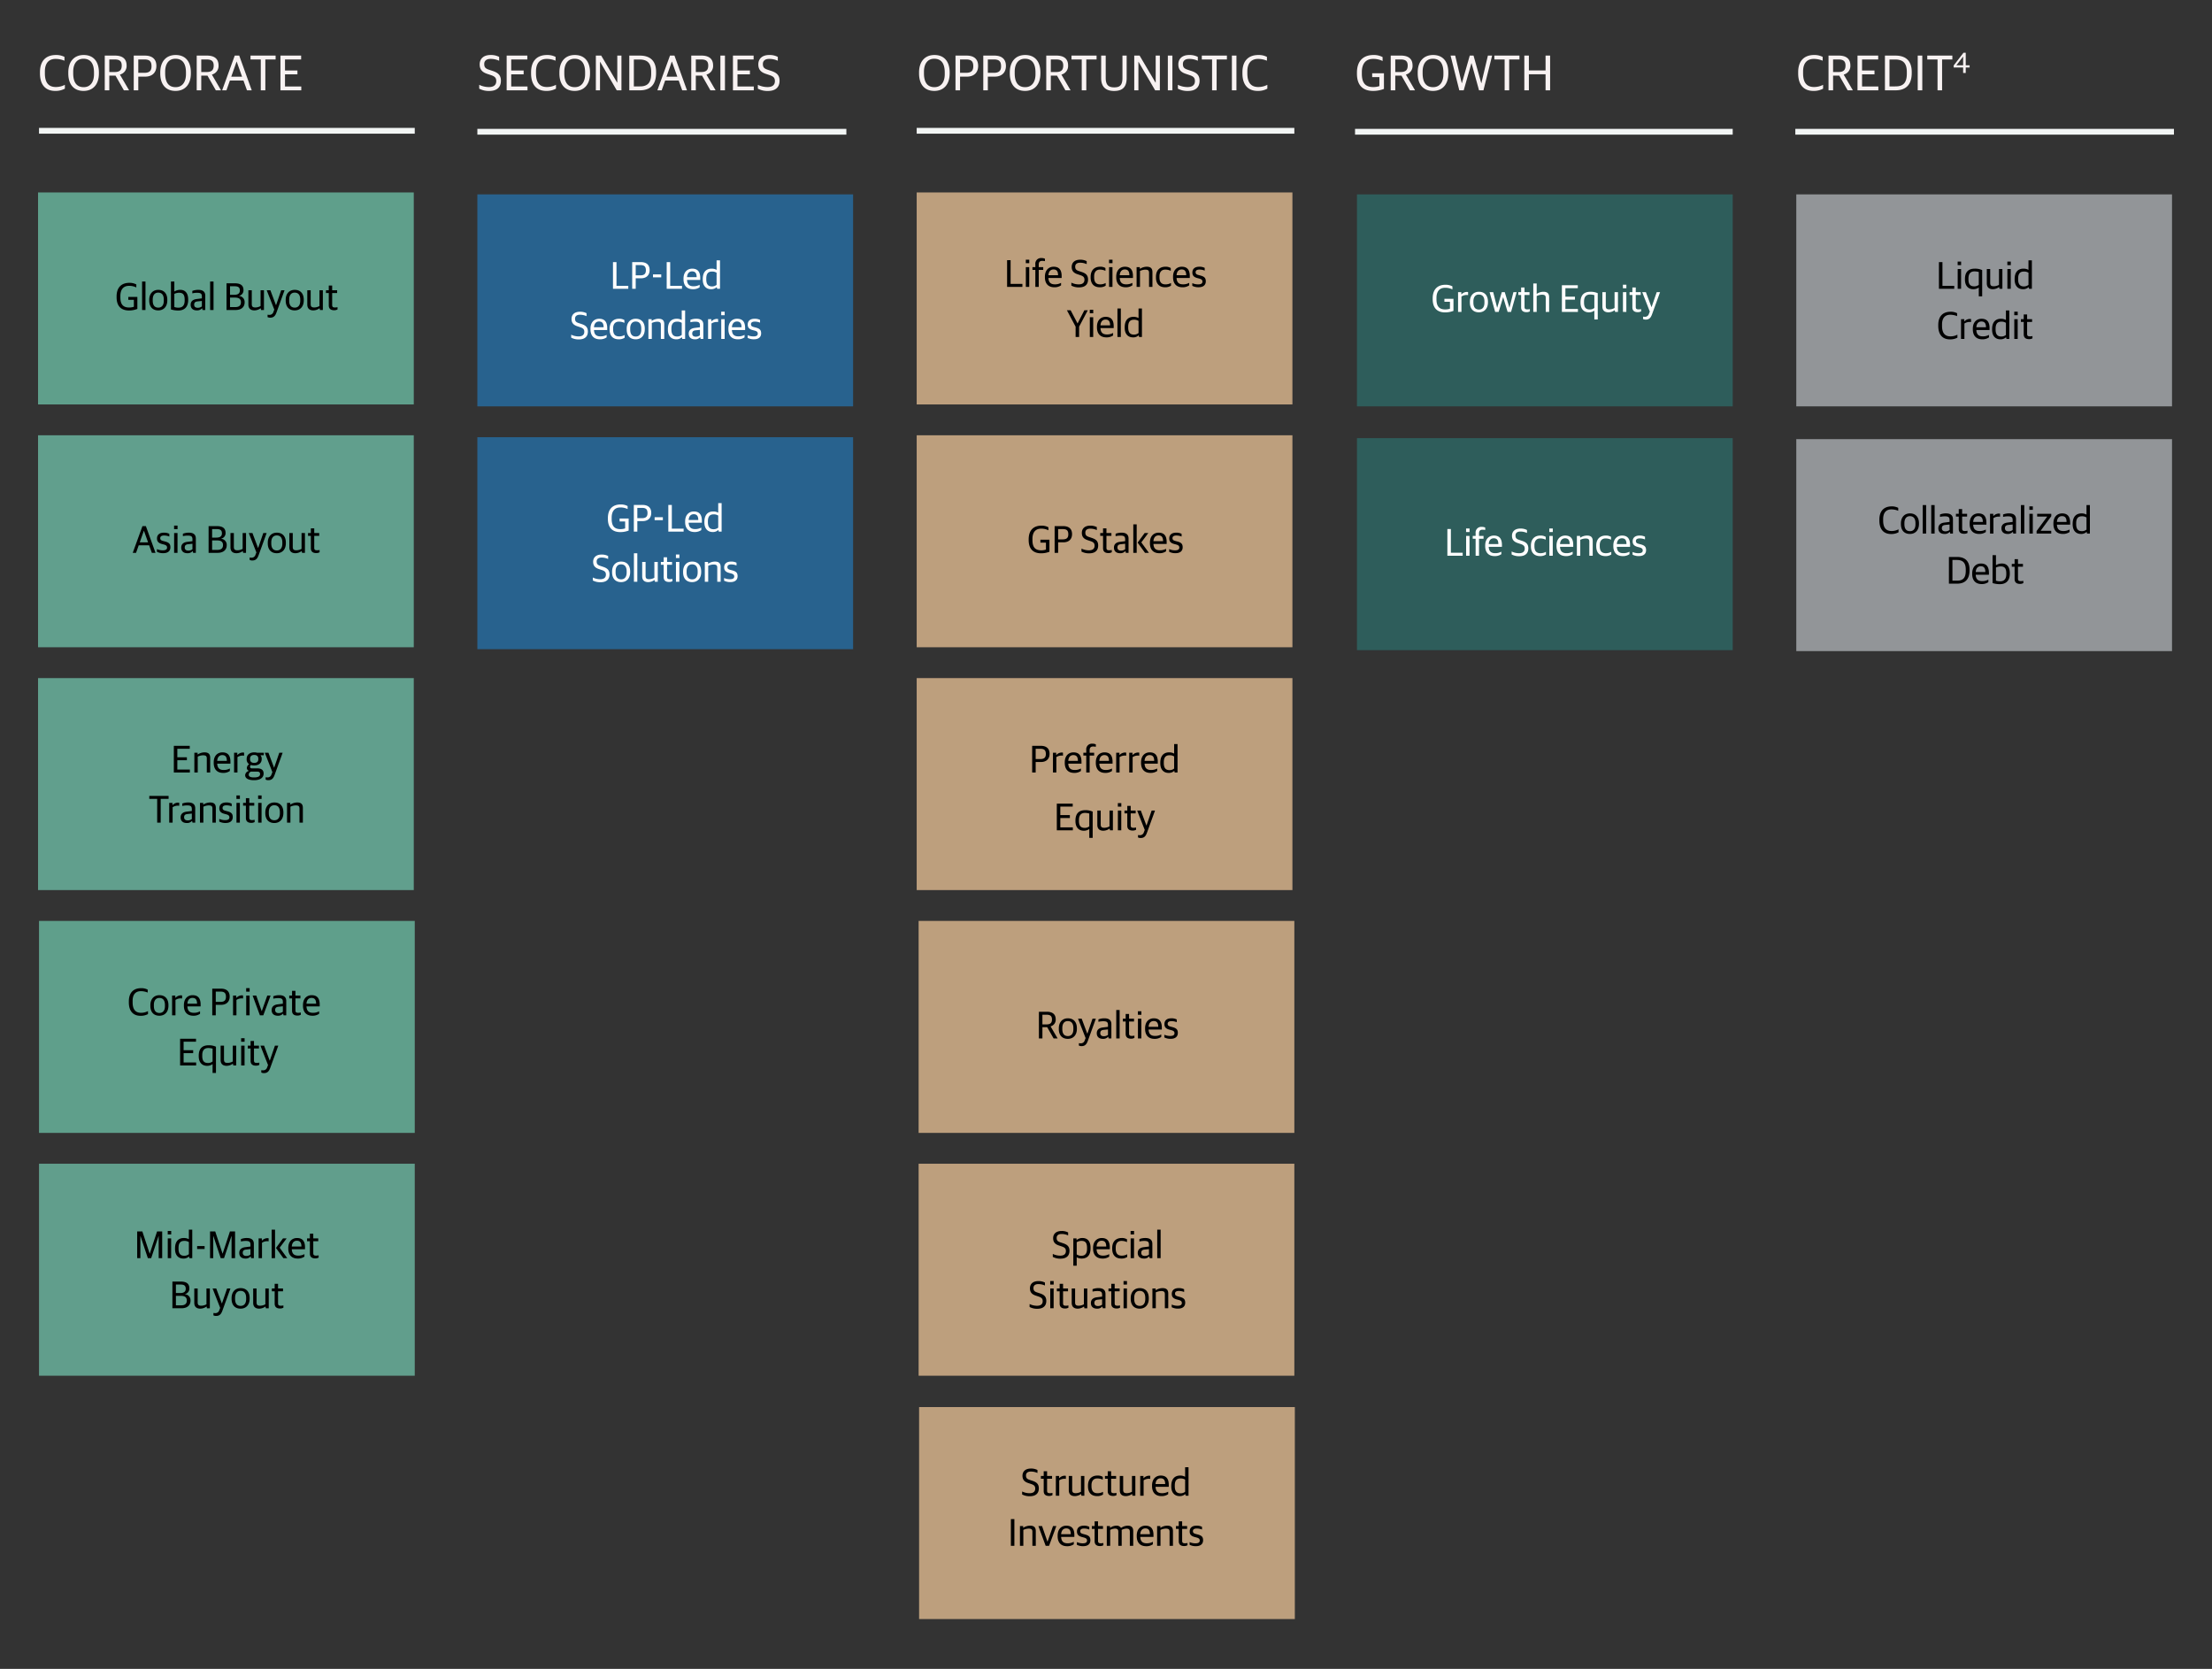
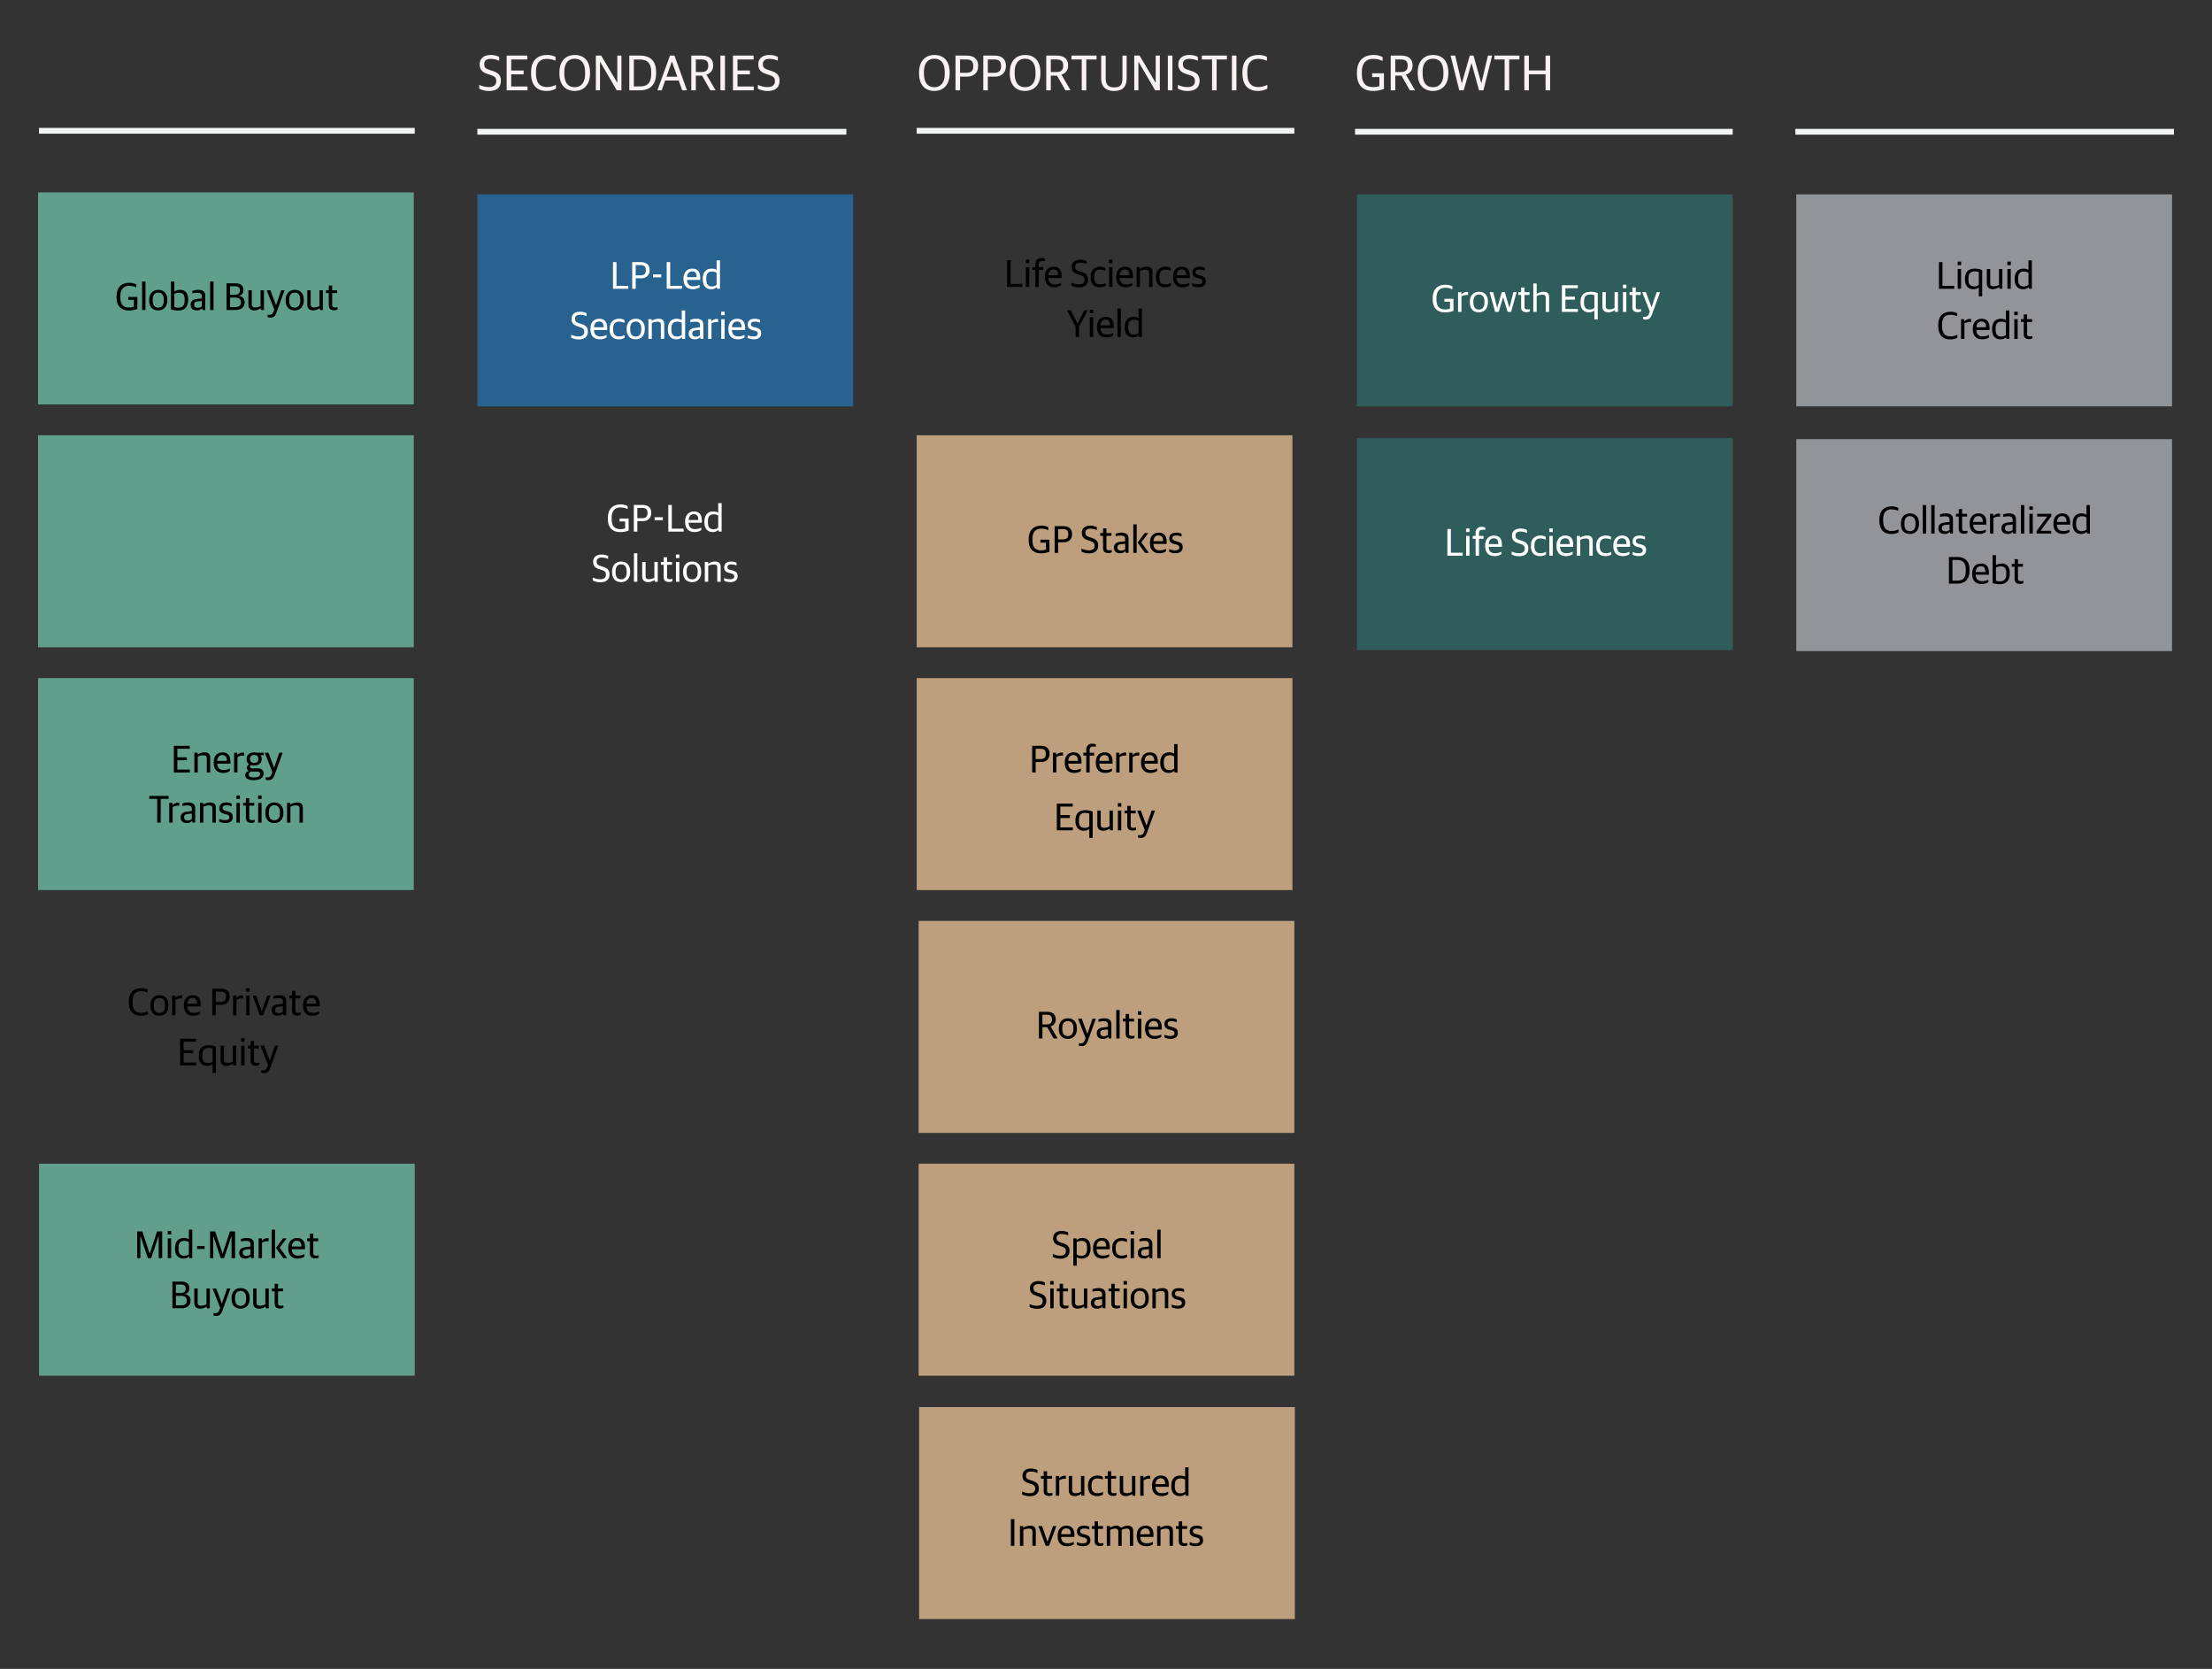
<svg xmlns="http://www.w3.org/2000/svg" width="1148" height="866" viewBox="0 0 1148 866">
  <rect x="0" y="0" width="1148" height="866" fill="#333333" stroke="none" />
  <defs>
    <clipPath id="clip-OL_BXPE_Portfolio_Desktop_Quilt">
      <rect width="1148" height="866" />
    </clipPath>
  </defs>
  <g id="OL_BXPE_Portfolio_Desktop_Quilt" data-name="OL_BXPE Portfolio Desktop_Quilt" clip-path="url(#clip-OL_BXPE_Portfolio_Desktop_Quilt)">
    <path id="Path_83326" data-name="Path 83326" d="M9.36.312A15.371,15.371,0,0,0,15-.728V-8.84H8.892v1.976h3.744v4.68a10.076,10.076,0,0,1-3.2.494c-4.758,0-5.9-2.99-5.9-6.968V-9.49c0-3.536,1.43-6.812,5.85-6.812A10.691,10.691,0,0,1,14.3-15.21v-2.028A9.51,9.51,0,0,0,9.568-18.33c-4.5,0-8.58,2.314-8.58,9.2v.52C.988-2.366,4.316.312,9.36.312ZM18.512,0h2.366V-7.618H24.1L28.444,0h2.7L26.442-8.06v-.13A4.573,4.573,0,0,0,29.848-12.9c0-3.38-2.08-5.122-6.032-5.122h-5.3Zm2.366-9.49v-6.526h2.756c2.6,0,3.692.91,3.692,3.172,0,2.288-1.04,3.354-3.666,3.354ZM40.43.312c4.992,0,7.982-3.458,7.982-9.048v-.52c0-5.85-2.99-9.074-7.878-9.074-5.018,0-8.008,3.458-8.008,9.048v.52C32.526-2.912,35.516.312,40.43.312Zm.078-1.95c-4,0-5.434-2.99-5.434-7.176V-9.7c0-3.8,1.69-6.682,5.33-6.682,4.03.026,5.46,2.964,5.46,7.15v.884C45.864-4.55,44.148-1.638,40.508-1.638ZM54.106,0h2.288l4-14.04h.078L64.35,0h2.288l4.5-18.018H68.952l-3.38,14.3h-.078l-4-14.3H59.54l-4.082,14.3H55.38l-3.406-14.3H49.582Zm23.53,0H80V-16.016h5.33v-2H72.306v2h5.33ZM87.854,0H90.22V-8.32h8.658V0h2.366V-18.018H98.878v7.7H90.22v-7.7H87.854Z" transform="translate(703.25 46.865)" fill="#f8f2f2" />
    <path id="Path_83327" data-name="Path 83327" d="M0,0H196" transform="translate(703.25 68.365)" fill="none" stroke="#f2f5f4" stroke-width="3" />
    <path id="Path_83328" data-name="Path 83328" d="M0,0H195V110H0Z" transform="translate(704.25 100.865)" fill="#2e5d5b" />
    <path id="Path_83329" data-name="Path 83329" d="M-52.26.24a11.824,11.824,0,0,0,4.34-.8V-6.8h-4.7v1.52h2.88v3.6a7.751,7.751,0,0,1-2.46.38c-3.66,0-4.54-2.3-4.54-5.36V-7.3c0-2.72,1.1-5.24,4.5-5.24a8.224,8.224,0,0,1,3.78.84v-1.56a7.315,7.315,0,0,0-3.64-.84c-3.46,0-6.6,1.78-6.6,7.08v.4C-58.7-1.82-56.14.24-52.26.24ZM-45.53,0h1.76V-8a4.96,4.96,0,0,1,2.66-.8,6.013,6.013,0,0,1,.78.06V-10.3a2.266,2.266,0,0,0-.64-.08,3.872,3.872,0,0,0-2.78,1.26h-.1v-1.14h-1.68Zm10.81.2c2.82,0,4.7-1.96,4.7-5.2v-.32c0-3.22-1.74-5.14-4.68-5.14-2.82,0-4.7,1.98-4.7,5.2v.34C-39.4-1.7-37.68.2-34.72.2Zm.04-1.44c-1.6,0-2.9-.86-2.9-3.64v-.56c0-2.28,1.04-3.58,2.84-3.58,1.6,0,2.9.88,2.9,3.66v.56C-31.84-2.5-32.9-1.24-34.68-1.24ZM-26.27,0h1.8l2.3-7.56h.08L-19.81,0h1.78l2.9-10.26h-1.68l-2.02,8h-.08l-2.38-8h-1.54l-2.36,8h-.08l-2.02-8h-1.88Zm16.25.12A3.459,3.459,0,0,0-8.26-.3V-1.48a5.642,5.642,0,0,1-1.3.16c-1.16,0-1.48-.36-1.48-1.34V-8.8h2.58v-1.46h-2.58V-12.7H-12.8v2.44h-1.46V-8.8h1.46v6.4C-12.8-.58-11.66.12-10.02.12ZM-6.49,0h1.76V-8.26a7.074,7.074,0,0,1,2.7-.68c1.62,0,2,.5,2,1.68V0H1.73V-7.64c0-1.98-.96-2.82-2.98-2.82A6.263,6.263,0,0,0-4.63-9.42h-.1v-5.36H-6.49ZM8.35,0h8.32V-1.54h-6.5V-6.38h4.96V-7.92H10.17v-4.4h6.44v-1.54H8.35ZM25.2,3.9h1.76V-9.72a8.788,8.788,0,0,0-3.88-.74c-2.74,0-5.06,1.26-5.06,5.38v.28c0,3.78,2.26,5,4.24,5A4.776,4.776,0,0,0,25.1-.62h.1ZM22.82-1.28c-1.82,0-2.98-.82-2.98-3.6v-.44c0-2.7,1.24-3.72,3.12-3.72a8.647,8.647,0,0,1,2.24.32v6.66A3.742,3.742,0,0,1,22.82-1.28ZM32.51.2A5.454,5.454,0,0,0,35.67-.88h.1l.18.88h1.5V-10.26H35.69v8.2a5.691,5.691,0,0,1-2.66.74c-1.48,0-1.9-.52-1.9-1.78v-7.16H29.37v7.44C29.37-.84,30.49.2,32.51.2ZM40.04,0H41.8V-10.26H40.04Zm-.02-12.3h1.8v-1.82h-1.8ZM47.71.12A3.459,3.459,0,0,0,49.47-.3V-1.48a5.642,5.642,0,0,1-1.3.16c-1.16,0-1.48-.36-1.48-1.34V-8.8h2.58v-1.46H46.69V-12.7H44.93v2.44H43.47V-8.8h1.46v6.4C44.93-.58,46.07.12,47.71.12ZM51.8,3.98c1.74,0,2.64-.8,3.34-2.76L59.3-10.26H57.56L54.9-2.52h-.06l-2.9-7.74h-1.9L53.98-.2,53.52.98a2.059,2.059,0,0,1-2.04,1.54,6.743,6.743,0,0,1-1-.08V3.68A3.136,3.136,0,0,0,51.8,3.98Z" transform="translate(802.25 161.865)" fill="#fff" />
    <path id="Path_83221" data-name="Path 83221" d="M0,0H195V110H0Z" transform="translate(704.25 227.365)" fill="#2e5d5b" />
    <path id="Path_83330" data-name="Path 83330" d="M-51.08,0h7.94V-1.54h-6.12V-13.86h-1.82Zm9.73,0h1.76V-10.26h-1.76Zm-.02-12.3h1.8v-1.82h-1.8ZM-36.42,0h1.76V-8.8h2.34v-1.46h-2.34v-1.32c0-1.36.64-1.92,1.78-1.92a6.324,6.324,0,0,1,1.44.16V-14.6a3.872,3.872,0,0,0-1.76-.36,2.931,2.931,0,0,0-3.22,3.24v1.46h-1.5V-8.8h1.5Zm9.87.2a5.841,5.841,0,0,0,3.48-1V-2.1a6.414,6.414,0,0,1-3.2.78c-2.04,0-3.24-.86-3.36-3.3h6.86v-1c0-3.22-1.34-4.84-4.16-4.84-2.38,0-4.52,1.6-4.52,5.18v.3C-31.45-1.8-29.79.2-26.55.2Zm-.46-9.24c1.56,0,2.38.84,2.38,3h-5C-29.47-8.4-28.15-9.04-27.01-9.04ZM-13.75.26c3.26,0,4.68-1.64,4.68-4.08,0-2.34-1.28-3.24-3.32-3.92l-1.44-.48c-1.46-.48-1.9-1.04-1.9-2.3,0-1.28.92-2.02,2.5-2.02a8.1,8.1,0,0,1,3.46.74v-1.54a7.037,7.037,0,0,0-3.4-.76c-2.9,0-4.38,1.56-4.38,3.74,0,2.14,1.12,3.16,2.98,3.78l1.44.48c1.62.54,2.2,1.1,2.2,2.42,0,1.44-.9,2.38-2.92,2.38a8.8,8.8,0,0,1-3.88-.9V-.66A8.111,8.111,0,0,0-13.75.26ZM-2.94.2A5.289,5.289,0,0,0,.08-.62v-1.4a5.932,5.932,0,0,1-2.82.72C-4.82-1.3-5.9-2.38-5.9-4.96V-5.5c0-2.22,1.12-3.46,2.94-3.46a6.44,6.44,0,0,1,2.92.64V-9.78a4.92,4.92,0,0,0-2.8-.68c-2.7,0-4.88,1.6-4.88,5.22v.34C-7.72-1.46-5.86.2-2.94.2ZM1.85,0H3.61V-10.26H1.85ZM1.83-12.3h1.8v-1.82H1.83ZM10.46.2a5.841,5.841,0,0,0,3.48-1V-2.1a6.414,6.414,0,0,1-3.2.78c-2.04,0-3.24-.86-3.36-3.3h6.86v-1c0-3.22-1.34-4.84-4.16-4.84-2.38,0-4.52,1.6-4.52,5.18v.3C5.56-1.8,7.22.2,10.46.2ZM10-9.04c1.56,0,2.38.84,2.38,3h-5C7.54-8.4,8.86-9.04,10-9.04ZM16.13,0h1.76V-8.26a7.074,7.074,0,0,1,2.7-.68c1.62,0,2,.5,2,1.68V0h1.76V-7.64c0-1.98-.96-2.82-2.98-2.82a6.448,6.448,0,0,0-3.46,1.08h-.1v-.88H16.13ZM30.96.2a5.289,5.289,0,0,0,3.02-.82v-1.4a5.932,5.932,0,0,1-2.82.72C29.08-1.3,28-2.38,28-4.96V-5.5c0-2.22,1.12-3.46,2.94-3.46a6.44,6.44,0,0,1,2.92.64V-9.78a4.92,4.92,0,0,0-2.8-.68c-2.7,0-4.88,1.6-4.88,5.22v.34C26.18-1.46,28.04.2,30.96.2Zm8.99,0a5.841,5.841,0,0,0,3.48-1V-2.1a6.414,6.414,0,0,1-3.2.78c-2.04,0-3.24-.86-3.36-3.3h6.86v-1c0-3.22-1.34-4.84-4.16-4.84-2.38,0-4.52,1.6-4.52,5.18v.3C35.05-1.8,36.71.2,39.95.2Zm-.46-9.24c1.56,0,2.38.84,2.38,3h-5C37.03-8.4,38.35-9.04,39.49-9.04ZM48.36.18c2.24,0,3.68-1.04,3.68-3.06,0-1.82-.82-2.48-2.82-3.02l-.98-.26c-1.04-.28-1.48-.62-1.48-1.46,0-.9.68-1.36,2-1.36a7.1,7.1,0,0,1,2.72.54V-9.86a5.812,5.812,0,0,0-2.8-.6c-2.46,0-3.6,1.22-3.6,3.02,0,1.78,1.08,2.46,2.56,2.86l.98.26c1.26.34,1.68.76,1.68,1.6,0,.9-.66,1.42-2.18,1.42a7.3,7.3,0,0,1-3.08-.64v1.4A6.857,6.857,0,0,0,48.36.18Z" transform="translate(802.25 288.365)" fill="#fff" />
-     <path id="Path_83331" data-name="Path 83331" d="M8.892.312A10.081,10.081,0,0,0,13.91-.858v-2A10.036,10.036,0,0,1,9.2-1.716c-4.03,0-5.668-2.626-5.668-7.072v-.988c0-4.654,2.34-6.526,5.564-6.526a12.114,12.114,0,0,1,4.6.936v-1.976a9.228,9.228,0,0,0-4.446-.988c-4.55,0-8.268,2.444-8.268,8.944v.624C.988-2.652,4.056.312,8.892.312ZM16.731,0H19.1V-7.618h3.224L26.663,0h2.7L24.661-8.06v-.13A4.573,4.573,0,0,0,28.067-12.9c0-3.38-2.08-5.122-6.032-5.122h-5.3ZM19.1-9.49v-6.526h2.756c2.6,0,3.692.91,3.692,3.172,0,2.288-1.04,3.354-3.666,3.354ZM31.772,0H42.588V-2h-8.45V-8.294h6.448v-2H34.138v-5.72H42.51v-2H31.772ZM46.007,0h5.486c5.824,0,8.424-3.38,8.424-9v-.52c0-5.72-3.016-8.5-8.476-8.5H46.007Zm2.366-2.028V-15.99h2.86c3.9,0,6.136,1.586,6.136,6.474v.884c0,4.628-1.794,6.6-5.824,6.6ZM63.024,0H65.39V-18.018H63.024ZM73.307,0h2.366V-16.016H81v-2H67.977v2h5.33ZM86.595-9h1.35v-2.851h2.017v-1.137H87.945V-19.51H86.792l-5.111,6.627v1.031h4.914Zm-3.473-3.989v-.045l3.412-4.413h.061v4.459Z" transform="translate(932.25 46.865)" fill="#f8f2f2" />
    <path id="Path_83332" data-name="Path 83332" d="M0,0H196.5" transform="translate(931.75 68.365)" fill="none" stroke="#f2f5f4" stroke-width="3" />
    <path id="Path_83207" data-name="Path 83207" d="M0,0H195V110H0Z" transform="translate(932.25 100.865)" fill="#929598" />
    <path id="Path_83333" data-name="Path 83333" d="M19.035,16h7.94V14.46h-6.12V2.14h-1.82Zm9.73,0h1.76V5.74h-1.76Zm-.02-12.3h1.8V1.88h-1.8Zm10.97,16.2h1.76V6.28a8.788,8.788,0,0,0-3.88-.74c-2.74,0-5.06,1.26-5.06,5.38v.28c0,3.78,2.26,5,4.24,5a4.776,4.776,0,0,0,2.84-.82h.1Zm-2.38-5.18c-1.82,0-2.98-.82-2.98-3.6v-.44c0-2.7,1.24-3.72,3.12-3.72a8.647,8.647,0,0,1,2.24.32v6.66A3.742,3.742,0,0,1,37.335,14.72Zm9.69,1.48a5.454,5.454,0,0,0,3.16-1.08h.1l.18.88h1.5V5.74H50.2v8.2a5.691,5.691,0,0,1-2.66.74c-1.48,0-1.9-.52-1.9-1.78V5.74h-1.76v7.44C43.885,15.16,45,16.2,47.025,16.2Zm7.53-.2h1.76V5.74h-1.76Zm-.02-12.3h1.8V1.88h-1.8Zm8.03,12.5a4.051,4.051,0,0,0,2.94-1.02h.1l.18.82h1.48V1.22H65.5V6.18a5.035,5.035,0,0,0-2.62-.64c-2.64,0-4.56,1.62-4.56,5.38v.28C58.325,14.98,60.585,16.2,62.565,16.2Zm.56-1.44c-1.78,0-2.98-.86-2.98-3.64v-.44c0-2.68,1.1-3.64,2.96-3.64a4.161,4.161,0,0,1,2.4.62v6.28A3.731,3.731,0,0,1,63.125,14.76ZM24.765,42.24a7.755,7.755,0,0,0,3.86-.9V39.8a7.72,7.72,0,0,1-3.62.88c-3.1,0-4.36-2.02-4.36-5.44v-.76c0-3.58,1.8-5.02,4.28-5.02a9.319,9.319,0,0,1,3.54.72V28.66a7.1,7.1,0,0,0-3.42-.76c-3.5,0-6.36,1.88-6.36,6.88v.48C18.685,39.96,21.045,42.24,24.765,42.24ZM30.5,42h1.76V34a4.96,4.96,0,0,1,2.66-.8,6.013,6.013,0,0,1,.78.06V31.7a2.266,2.266,0,0,0-.64-.08,3.872,3.872,0,0,0-2.78,1.26h-.1V31.74H30.5Zm11.03.2a5.841,5.841,0,0,0,3.48-1V39.9a6.414,6.414,0,0,1-3.2.78c-2.04,0-3.24-.86-3.36-3.3H45.3v-1c0-3.22-1.34-4.84-4.16-4.84-2.38,0-4.52,1.6-4.52,5.18v.3C36.625,40.2,38.285,42.2,41.525,42.2Zm-.46-9.24c1.56,0,2.38.84,2.38,3h-5C38.6,33.6,39.925,32.96,41.065,32.96Zm9.79,9.24a4.051,4.051,0,0,0,2.94-1.02h.1l.18.82h1.48V27.22h-1.76v4.96a5.035,5.035,0,0,0-2.62-.64c-2.64,0-4.56,1.62-4.56,5.38v.28C46.615,40.98,48.875,42.2,50.855,42.2Zm.56-1.44c-1.78,0-2.98-.86-2.98-3.64v-.44c0-2.68,1.1-3.64,2.96-3.64a4.161,4.161,0,0,1,2.4.62v6.28A3.731,3.731,0,0,1,51.415,40.76ZM58.145,42H59.9V31.74h-1.76Zm-.02-12.3h1.8V27.88h-1.8Zm7.69,12.42a3.459,3.459,0,0,0,1.76-.42V40.52a5.642,5.642,0,0,1-1.3.16c-1.16,0-1.48-.36-1.48-1.34V33.2h2.58V31.74h-2.58V29.3h-1.76v2.44h-1.46V33.2h1.46v6.4C63.035,41.42,64.175,42.12,65.815,42.12Z" transform="translate(987.25 133.865)" />
    <path id="Path_83206" data-name="Path 83206" d="M0,0H195V110H0Z" transform="translate(932.25 227.865)" fill="#929598" />
    <path id="Path_83334" data-name="Path 83334" d="M7.205,16.24a7.755,7.755,0,0,0,3.86-.9V13.8a7.72,7.72,0,0,1-3.62.88c-3.1,0-4.36-2.02-4.36-5.44V8.48c0-3.58,1.8-5.02,4.28-5.02a9.319,9.319,0,0,1,3.54.72V2.66a7.1,7.1,0,0,0-3.42-.76c-3.5,0-6.36,1.88-6.36,6.88v.48C1.125,13.96,3.485,16.24,7.205,16.24Zm9.77-.04c2.82,0,4.7-1.96,4.7-5.2v-.32c0-3.22-1.74-5.14-4.68-5.14-2.82,0-4.7,1.98-4.7,5.2v.34C12.3,14.3,14.015,16.2,16.975,16.2Zm.04-1.44c-1.6,0-2.9-.86-2.9-3.64v-.56c0-2.28,1.04-3.58,2.84-3.58,1.6,0,2.9.88,2.9,3.66v.56C19.855,13.5,18.8,14.76,17.015,14.76ZM23.625,16h1.76V1.22h-1.76Zm4.41,0H29.8V1.22h-1.76Zm6.87.2a3.328,3.328,0,0,0,2.68-1.06h.12l.18.86h1.42V8.56c0-2.06-1.3-3.02-3.58-3.02a8.308,8.308,0,0,0-3.14.56V7.36a10.775,10.775,0,0,1,2.44-.3c1.84,0,2.52.38,2.52,1.94v.96l-2.72.34c-1.94.24-3.1,1.2-3.1,2.98C31.725,15.26,33.065,16.2,34.905,16.2Zm.46-1.36c-1.1,0-1.82-.52-1.82-1.6,0-1.12.58-1.58,1.74-1.7l2.26-.24v2.84A3.457,3.457,0,0,1,35.365,14.84Zm9.73,1.28a3.459,3.459,0,0,0,1.76-.42V14.52a5.642,5.642,0,0,1-1.3.16c-1.16,0-1.48-.36-1.48-1.34V7.2h2.58V5.74h-2.58V3.3h-1.76V5.74h-1.46V7.2h1.46v6.4C42.315,15.42,43.455,16.12,45.1,16.12Zm7.79.08a5.841,5.841,0,0,0,3.48-1V13.9a6.414,6.414,0,0,1-3.2.78c-2.04,0-3.24-.86-3.36-3.3h6.86v-1c0-3.22-1.34-4.84-4.16-4.84-2.38,0-4.52,1.6-4.52,5.18v.3C47.985,14.2,49.645,16.2,52.885,16.2Zm-.46-9.24c1.56,0,2.38.84,2.38,3h-5C49.965,7.6,51.285,6.96,52.425,6.96ZM58.555,16h1.76V8a4.96,4.96,0,0,1,2.66-.8,6.013,6.013,0,0,1,.78.06V5.7a2.266,2.266,0,0,0-.64-.08,3.872,3.872,0,0,0-2.78,1.26h-.1V5.74h-1.68Zm9.09.2a3.328,3.328,0,0,0,2.68-1.06h.12l.18.86h1.42V8.56c0-2.06-1.3-3.02-3.58-3.02a8.308,8.308,0,0,0-3.14.56V7.36a10.775,10.775,0,0,1,2.44-.3c1.84,0,2.52.38,2.52,1.94v.96l-2.72.34c-1.94.24-3.1,1.2-3.1,2.98C64.465,15.26,65.805,16.2,67.645,16.2Zm.46-1.36c-1.1,0-1.82-.52-1.82-1.6,0-1.12.58-1.58,1.74-1.7l2.26-.24v2.84A3.457,3.457,0,0,1,68.105,14.84ZM74.575,16h1.76V1.22h-1.76Zm4.41,0h1.76V5.74h-1.76Zm-.02-12.3h1.8V1.88h-1.8ZM82.715,16h7.6V14.56h-5.46V14.5L90.335,7V5.74h-7.32V7.18h5.18v.06l-5.48,7.46Zm13.63.2a5.841,5.841,0,0,0,3.48-1V13.9a6.414,6.414,0,0,1-3.2.78c-2.04,0-3.24-.86-3.36-3.3h6.86v-1c0-3.22-1.34-4.84-4.16-4.84-2.38,0-4.52,1.6-4.52,5.18v.3C91.445,14.2,93.1,16.2,96.345,16.2Zm-.46-9.24c1.56,0,2.38.84,2.38,3h-5C93.425,7.6,94.745,6.96,95.885,6.96Zm9.79,9.24a4.051,4.051,0,0,0,2.94-1.02h.1l.18.82h1.48V1.22h-1.76V6.18A5.035,5.035,0,0,0,106,5.54c-2.64,0-4.56,1.62-4.56,5.38v.28C101.435,14.98,103.7,16.2,105.675,16.2Zm.56-1.44c-1.78,0-2.98-.86-2.98-3.64v-.44c0-2.68,1.1-3.64,2.96-3.64a4.161,4.161,0,0,1,2.4.62v6.28A3.731,3.731,0,0,1,106.235,14.76ZM37.215,42h4.22c4.48,0,6.48-2.6,6.48-6.92v-.4c0-4.4-2.32-6.54-6.52-6.54h-4.18Zm1.82-1.56V29.7h2.2c3,0,4.72,1.22,4.72,4.98v.68c0,3.56-1.38,5.08-4.48,5.08ZM54.2,42.2a5.841,5.841,0,0,0,3.48-1V39.9a6.414,6.414,0,0,1-3.2.78c-2.04,0-3.24-.86-3.36-3.3h6.86v-1c0-3.22-1.34-4.84-4.16-4.84-2.38,0-4.52,1.6-4.52,5.18v.3C49.3,40.2,50.965,42.2,54.2,42.2Zm-.46-9.24c1.56,0,2.38.84,2.38,3h-5C51.285,33.6,52.6,32.96,53.745,32.96Zm9.91,9.3c3.38,0,5.16-2,5.16-5.42v-.3c0-3.82-2.06-5-3.98-5a5.606,5.606,0,0,0-3.1.82h-.1V27.22h-1.76V41.7A12.84,12.84,0,0,0,63.655,42.26Zm.12-1.48a6.109,6.109,0,0,1-2.14-.34V33.62a6.329,6.329,0,0,1,2.36-.58c2.06,0,3,.9,3,3.62v.44C66.995,39.98,65.475,40.78,63.775,40.78Zm10.31,1.34a3.459,3.459,0,0,0,1.76-.42V40.52a5.642,5.642,0,0,1-1.3.16c-1.16,0-1.48-.36-1.48-1.34V33.2h2.58V31.74h-2.58V29.3h-1.76v2.44h-1.46V33.2h1.46v6.4C71.305,41.42,72.445,42.12,74.085,42.12Z" transform="translate(974.25 260.865)" />
    <path id="Path_83335" data-name="Path 83335" d="M-72.865.338c4.238,0,6.084-2.132,6.084-5.3,0-3.042-1.664-4.212-4.316-5.1l-1.872-.624c-1.9-.624-2.47-1.352-2.47-2.99,0-1.664,1.2-2.626,3.25-2.626a10.525,10.525,0,0,1,4.5.962v-2a9.148,9.148,0,0,0-4.42-.988c-3.77,0-5.694,2.028-5.694,4.862,0,2.782,1.456,4.108,3.874,4.914l1.872.624c2.106.7,2.86,1.43,2.86,3.146,0,1.872-1.17,3.094-3.8,3.094a11.446,11.446,0,0,1-5.044-1.17v2A10.545,10.545,0,0,0-72.865.338ZM-63.8,0h10.816V-2h-8.45V-8.294h6.448v-2h-6.448v-5.72h8.372v-2H-63.8Zm20.579.312a10.081,10.081,0,0,0,5.018-1.17v-2a10.036,10.036,0,0,1-4.706,1.144c-4.03,0-5.668-2.626-5.668-7.072v-.988c0-4.654,2.34-6.526,5.564-6.526a12.114,12.114,0,0,1,4.6.936v-1.976a9.228,9.228,0,0,0-4.446-.988c-4.55,0-8.268,2.444-8.268,8.944v.624C-51.129-2.652-48.061.312-43.225.312Zm14.7,0c4.992,0,7.982-3.458,7.982-9.048v-.52c0-5.85-2.99-9.074-7.878-9.074-5.018,0-8.008,3.458-8.008,9.048v.52C-36.426-2.912-33.436.312-28.522.312Zm.078-1.95c-4,0-5.434-2.99-5.434-7.176V-9.7c0-3.8,1.69-6.682,5.33-6.682,4.03.026,5.46,2.964,5.46,7.15v.884C-23.088-4.55-24.8-1.638-28.444-1.638ZM-17.511,0h2.158V-14.768h.078L-6.669,0h2.444V-18.018H-6.383V-4h-.078l-8.268-14.014h-2.782ZM-.156,0H5.33c5.824,0,8.424-3.38,8.424-9v-.52c0-5.72-3.016-8.5-8.476-8.5H-.156ZM2.21-2.028V-15.99H5.07c3.9,0,6.136,1.586,6.136,6.474v.884c0,4.628-1.794,6.6-5.824,6.6ZM14.417,0h2.236l1.794-5.07h7.046L27.313,0h2.47l-6.5-18.018H20.969Zm7.488-14.872h.078l2.782,7.8H19.149ZM32.006,0h2.366V-7.618H37.6L41.938,0h2.7L39.936-8.06v-.13A4.573,4.573,0,0,0,43.342-12.9c0-3.38-2.08-5.122-6.032-5.122h-5.3Zm2.366-9.49v-6.526h2.756c2.6,0,3.692.91,3.692,3.172,0,2.288-1.04,3.354-3.666,3.354ZM47.125,0h2.366V-18.018H47.125Zm6.513,0H64.454V-2H56V-8.294h6.448v-2H56v-5.72h8.372v-2H53.638ZM71.747.338c4.238,0,6.084-2.132,6.084-5.3,0-3.042-1.664-4.212-4.316-5.1l-1.872-.624c-1.9-.624-2.47-1.352-2.47-2.99,0-1.664,1.2-2.626,3.25-2.626a10.525,10.525,0,0,1,4.5.962v-2a9.148,9.148,0,0,0-4.42-.988c-3.77,0-5.694,2.028-5.694,4.862,0,2.782,1.456,4.108,3.874,4.914l1.872.624c2.106.7,2.86,1.43,2.86,3.146,0,1.872-1.17,3.094-3.8,3.094a11.446,11.446,0,0,1-5.044-1.17v2A10.545,10.545,0,0,0,71.747.338Z" transform="translate(326.75 46.865)" fill="#f8f2f2" />
    <path id="Path_83336" data-name="Path 83336" d="M0,0H191.5" transform="translate(247.75 68.365)" fill="none" stroke="#f2f5f4" stroke-width="3" />
    <path id="Path_83337" data-name="Path 83337" d="M0,0H195V110H0Z" transform="translate(247.75 100.865)" fill="#28628e" />
    <path id="Path_83338" data-name="Path 83338" d="M22.385,16h7.94V14.46H24.2V2.14h-1.82Zm9.97,0h1.82V10.54h2.78c2.62,0,4.44-1.48,4.44-4.28,0-2.62-1.56-4.12-4.62-4.12h-4.42Zm1.82-6.98V3.68h2.42c2.08,0,2.86.78,2.86,2.72,0,1.78-.82,2.62-2.9,2.62Zm8.97,1.02h4.28V8.52h-4.28ZM50.255,16h7.94V14.46h-6.12V2.14h-1.82Zm13.63.2a5.841,5.841,0,0,0,3.48-1V13.9a6.414,6.414,0,0,1-3.2.78c-2.04,0-3.24-.86-3.36-3.3h6.86v-1c0-3.22-1.34-4.84-4.16-4.84-2.38,0-4.52,1.6-4.52,5.18v.3C58.985,14.2,60.645,16.2,63.885,16.2Zm-.46-9.24c1.56,0,2.38.84,2.38,3h-5C60.965,7.6,62.285,6.96,63.425,6.96Zm9.79,9.24a4.051,4.051,0,0,0,2.94-1.02h.1l.18.82h1.48V1.22h-1.76V6.18a5.035,5.035,0,0,0-2.62-.64c-2.64,0-4.56,1.62-4.56,5.38v.28C68.975,14.98,71.235,16.2,73.215,16.2Zm.56-1.44c-1.78,0-2.98-.86-2.98-3.64v-.44c0-2.68,1.1-3.64,2.96-3.64a4.161,4.161,0,0,1,2.4.62v6.28A3.731,3.731,0,0,1,73.775,14.76ZM4.67,42.26c3.26,0,4.68-1.64,4.68-4.08,0-2.34-1.28-3.24-3.32-3.92l-1.44-.48c-1.46-.48-1.9-1.04-1.9-2.3,0-1.28.92-2.02,2.5-2.02a8.1,8.1,0,0,1,3.46.74V28.66a7.037,7.037,0,0,0-3.4-.76c-2.9,0-4.38,1.56-4.38,3.74,0,2.14,1.12,3.16,2.98,3.78l1.44.48c1.62.54,2.2,1.1,2.2,2.42,0,1.44-.9,2.38-2.92,2.38a8.8,8.8,0,0,1-3.88-.9v1.54A8.111,8.111,0,0,0,4.67,42.26ZM15.6,42.2a5.841,5.841,0,0,0,3.48-1V39.9a6.414,6.414,0,0,1-3.2.78c-2.04,0-3.24-.86-3.36-3.3h6.86v-1c0-3.22-1.34-4.84-4.16-4.84-2.38,0-4.52,1.6-4.52,5.18v.3C10.7,40.2,12.36,42.2,15.6,42.2Zm-.46-9.24c1.56,0,2.38.84,2.38,3h-5C12.68,33.6,14,32.96,15.14,32.96ZM25.41,42.2a5.289,5.289,0,0,0,3.02-.82v-1.4a5.932,5.932,0,0,1-2.82.72c-2.08,0-3.16-1.08-3.16-3.66V36.5c0-2.22,1.12-3.46,2.94-3.46a6.44,6.44,0,0,1,2.92.64V32.22a4.92,4.92,0,0,0-2.8-.68c-2.7,0-4.88,1.6-4.88,5.22v.34C20.63,40.54,22.49,42.2,25.41,42.2Zm8.77,0c2.82,0,4.7-1.96,4.7-5.2v-.32c0-3.22-1.74-5.14-4.68-5.14-2.82,0-4.7,1.98-4.7,5.2v.34C29.5,40.3,31.22,42.2,34.18,42.2Zm.04-1.44c-1.6,0-2.9-.86-2.9-3.64v-.56c0-2.28,1.04-3.58,2.84-3.58,1.6,0,2.9.88,2.9,3.66v.56C37.06,39.5,36,40.76,34.22,40.76ZM40.77,42h1.76V33.74a7.074,7.074,0,0,1,2.7-.68c1.62,0,2,.5,2,1.68V42h1.76V34.36c0-1.98-.96-2.82-2.98-2.82a6.448,6.448,0,0,0-3.46,1.08h-.1v-.88H40.77Zm14.35.2a4.051,4.051,0,0,0,2.94-1.02h.1l.18.82h1.48V27.22H58.06v4.96a5.035,5.035,0,0,0-2.62-.64c-2.64,0-4.56,1.62-4.56,5.38v.28C50.88,40.98,53.14,42.2,55.12,42.2Zm.56-1.44c-1.78,0-2.98-.86-2.98-3.64v-.44c0-2.68,1.1-3.64,2.96-3.64a4.161,4.161,0,0,1,2.4.62v6.28A3.731,3.731,0,0,1,55.68,40.76Zm9.19,1.44a3.328,3.328,0,0,0,2.68-1.06h.12l.18.86h1.42V34.56c0-2.06-1.3-3.02-3.58-3.02a8.308,8.308,0,0,0-3.14.56v1.26a10.775,10.775,0,0,1,2.44-.3c1.84,0,2.52.38,2.52,1.94v.96l-2.72.34c-1.94.24-3.1,1.2-3.1,2.98C61.69,41.26,63.03,42.2,64.87,42.2Zm.46-1.36c-1.1,0-1.82-.52-1.82-1.6,0-1.12.58-1.58,1.74-1.7l2.26-.24v2.84A3.457,3.457,0,0,1,65.33,40.84ZM71.74,42H73.5V34a4.96,4.96,0,0,1,2.66-.8,6.013,6.013,0,0,1,.78.06V31.7a2.266,2.266,0,0,0-.64-.08,3.872,3.872,0,0,0-2.78,1.26h-.1V31.74H71.74Zm6.83,0h1.76V31.74H78.57Zm-.02-12.3h1.8V27.88h-1.8Zm8.63,12.5a5.841,5.841,0,0,0,3.48-1V39.9a6.414,6.414,0,0,1-3.2.78c-2.04,0-3.24-.86-3.36-3.3h6.86v-1c0-3.22-1.34-4.84-4.16-4.84-2.38,0-4.52,1.6-4.52,5.18v.3C82.28,40.2,83.94,42.2,87.18,42.2Zm-.46-9.24c1.56,0,2.38.84,2.38,3h-5C84.26,33.6,85.58,32.96,86.72,32.96Zm8.87,9.22c2.24,0,3.68-1.04,3.68-3.06,0-1.82-.82-2.48-2.82-3.02l-.98-.26c-1.04-.28-1.48-.62-1.48-1.46,0-.9.68-1.36,2-1.36a7.1,7.1,0,0,1,2.72.54V32.14a5.812,5.812,0,0,0-2.8-.6c-2.46,0-3.6,1.22-3.6,3.02,0,1.78,1.08,2.46,2.56,2.86l.98.26c1.26.34,1.68.76,1.68,1.6,0,.9-.66,1.42-2.18,1.42a7.3,7.3,0,0,1-3.08-.64v1.4A6.857,6.857,0,0,0,95.59,42.18Z" transform="translate(295.75 133.865)" fill="#fff" />
-     <path id="Path_83339" data-name="Path 83339" d="M0,0H195V110H0Z" transform="translate(247.75 226.865)" fill="#28628e" />
    <path id="Path_83340" data-name="Path 83340" d="M15.175,16.24a11.824,11.824,0,0,0,4.34-.8V9.2h-4.7v1.52h2.88v3.6a7.751,7.751,0,0,1-2.46.38c-3.66,0-4.54-2.3-4.54-5.36V8.7c0-2.72,1.1-5.24,4.5-5.24a8.224,8.224,0,0,1,3.78.84V2.74a7.315,7.315,0,0,0-3.64-.84c-3.46,0-6.6,1.78-6.6,7.08v.4C8.735,14.18,11.3,16.24,15.175,16.24ZM22.2,16h1.82V10.54h2.78c2.62,0,4.44-1.48,4.44-4.28,0-2.62-1.56-4.12-4.62-4.12H22.2Zm1.82-6.98V3.68h2.42c2.08,0,2.86.78,2.86,2.72,0,1.78-.82,2.62-2.9,2.62Zm8.97,1.02h4.28V8.52h-4.28ZM40.1,16h7.94V14.46h-6.12V2.14H40.1Zm13.63.2a5.841,5.841,0,0,0,3.48-1V13.9a6.414,6.414,0,0,1-3.2.78c-2.04,0-3.24-.86-3.36-3.3h6.86v-1c0-3.22-1.34-4.84-4.16-4.84-2.38,0-4.52,1.6-4.52,5.18v.3C48.835,14.2,50.5,16.2,53.735,16.2Zm-.46-9.24c1.56,0,2.38.84,2.38,3h-5C50.815,7.6,52.135,6.96,53.275,6.96Zm9.79,9.24A4.051,4.051,0,0,0,66,15.18h.1l.18.82h1.48V1.22H66V6.18a5.035,5.035,0,0,0-2.62-.64c-2.64,0-4.56,1.62-4.56,5.38v.28C58.825,14.98,61.085,16.2,63.065,16.2Zm.56-1.44c-1.78,0-2.98-.86-2.98-3.64v-.44c0-2.68,1.1-3.64,2.96-3.64a4.161,4.161,0,0,1,2.4.62v6.28A3.731,3.731,0,0,1,63.625,14.76ZM4.89,42.26c3.26,0,4.68-1.64,4.68-4.08,0-2.34-1.28-3.24-3.32-3.92l-1.44-.48c-1.46-.48-1.9-1.04-1.9-2.3,0-1.28.92-2.02,2.5-2.02a8.1,8.1,0,0,1,3.46.74V28.66a7.037,7.037,0,0,0-3.4-.76c-2.9,0-4.38,1.56-4.38,3.74,0,2.14,1.12,3.16,2.98,3.78l1.44.48c1.62.54,2.2,1.1,2.2,2.42,0,1.44-.9,2.38-2.92,2.38a8.8,8.8,0,0,1-3.88-.9v1.54A8.111,8.111,0,0,0,4.89,42.26ZM15.6,42.2c2.82,0,4.7-1.96,4.7-5.2v-.32c0-3.22-1.74-5.14-4.68-5.14-2.82,0-4.7,1.98-4.7,5.2v.34C10.92,40.3,12.64,42.2,15.6,42.2Zm.04-1.44c-1.6,0-2.9-.86-2.9-3.64v-.56c0-2.28,1.04-3.58,2.84-3.58,1.6,0,2.9.88,2.9,3.66v.56C18.48,39.5,17.42,40.76,15.64,40.76ZM22.25,42h1.76V27.22H22.25Zm7.43.2a5.454,5.454,0,0,0,3.16-1.08h.1l.18.88h1.5V31.74H32.86v8.2a5.691,5.691,0,0,1-2.66.74c-1.48,0-1.9-.52-1.9-1.78V31.74H26.54v7.44C26.54,41.16,27.66,42.2,29.68,42.2Zm10.79-.08a3.459,3.459,0,0,0,1.76-.42V40.52a5.642,5.642,0,0,1-1.3.16c-1.16,0-1.48-.36-1.48-1.34V33.2h2.58V31.74H39.45V29.3H37.69v2.44H36.23V33.2h1.46v6.4C37.69,41.42,38.83,42.12,40.47,42.12ZM44.06,42h1.76V31.74H44.06Zm-.02-12.3h1.8V27.88h-1.8Zm8.41,12.5c2.82,0,4.7-1.96,4.7-5.2v-.32c0-3.22-1.74-5.14-4.68-5.14-2.82,0-4.7,1.98-4.7,5.2v.34C47.77,40.3,49.49,42.2,52.45,42.2Zm.04-1.44c-1.6,0-2.9-.86-2.9-3.64v-.56c0-2.28,1.04-3.58,2.84-3.58,1.6,0,2.9.88,2.9,3.66v.56C55.33,39.5,54.27,40.76,52.49,40.76ZM59.04,42H60.8V33.74a7.074,7.074,0,0,1,2.7-.68c1.62,0,2,.5,2,1.68V42h1.76V34.36c0-1.98-.96-2.82-2.98-2.82a6.448,6.448,0,0,0-3.46,1.08h-.1v-.88H59.04Zm13.33.18c2.24,0,3.68-1.04,3.68-3.06,0-1.82-.82-2.48-2.82-3.02l-.98-.26c-1.04-.28-1.48-.62-1.48-1.46,0-.9.68-1.36,2-1.36a7.1,7.1,0,0,1,2.72.54V32.14a5.812,5.812,0,0,0-2.8-.6c-2.46,0-3.6,1.22-3.6,3.02,0,1.78,1.08,2.46,2.56,2.86l.98.26c1.26.34,1.68.76,1.68,1.6,0,.9-.66,1.42-2.18,1.42a7.3,7.3,0,0,1-3.08-.64v1.4A6.857,6.857,0,0,0,72.37,42.18Z" transform="translate(306.75 259.865)" fill="#fff" />
    <path id="Path_83341" data-name="Path 83341" d="M-82.368.312c4.992,0,7.982-3.458,7.982-9.048v-.52c0-5.85-2.99-9.074-7.878-9.074-5.018,0-8.008,3.458-8.008,9.048v.52C-90.272-2.912-87.282.312-82.368.312Zm.078-1.95c-4,0-5.434-2.99-5.434-7.176V-9.7c0-3.8,1.69-6.682,5.33-6.682,4.03.026,5.46,2.964,5.46,7.15v.884C-76.934-4.55-78.65-1.638-82.29-1.638ZM-71.357,0h2.366V-7.1h3.614c3.406,0,5.772-1.924,5.772-5.564,0-3.406-2.028-5.356-6.006-5.356h-5.746Zm2.366-9.074v-6.942h3.146c2.7,0,3.718,1.014,3.718,3.536,0,2.314-1.066,3.406-3.77,3.406ZM-56.94,0h2.366V-7.1h3.614c3.406,0,5.772-1.924,5.772-5.564,0-3.406-2.028-5.356-6.006-5.356H-56.94Zm2.366-9.074v-6.942h3.146c2.7,0,3.718,1.014,3.718,3.536,0,2.314-1.066,3.406-3.77,3.406Zm19.3,9.386c4.992,0,7.982-3.458,7.982-9.048v-.52c0-5.85-2.99-9.074-7.878-9.074-5.018,0-8.008,3.458-8.008,9.048v.52C-43.173-2.912-40.183.312-35.269.312Zm.078-1.95c-4,0-5.434-2.99-5.434-7.176V-9.7c0-3.8,1.69-6.682,5.33-6.682,4.03.026,5.46,2.964,5.46,7.15v.884C-29.835-4.55-31.551-1.638-35.191-1.638ZM-24.258,0h2.366V-7.618h3.224L-14.326,0h2.7l-4.706-8.06v-.13A4.573,4.573,0,0,0-12.922-12.9c0-3.38-2.08-5.122-6.032-5.122h-5.3Zm2.366-9.49v-6.526h2.756c2.6,0,3.692.91,3.692,3.172,0,2.288-1.04,3.354-3.666,3.354ZM-5.837,0h2.366V-16.016h5.33v-2H-11.167v2h5.33ZM10.946.338c4.342,0,6.526-2.028,6.526-6.682V-18.018H15.288v11.57c0,3.822-1.378,4.914-4.238,4.914C8.164-1.534,6.6-2.652,6.6-6.422v-11.6H4.238V-6.266C4.238-1.794,6.656.338,10.946.338ZM21.411,0h2.158V-14.768h.078L32.253,0H34.7V-18.018H32.539V-4h-.078L24.193-18.018H21.411ZM38.844,0H41.21V-18.018H38.844ZM49.231.338c4.238,0,6.084-2.132,6.084-5.3,0-3.042-1.664-4.212-4.316-5.1l-1.872-.624c-1.9-.624-2.47-1.352-2.47-2.99,0-1.664,1.2-2.626,3.25-2.626a10.525,10.525,0,0,1,4.5.962v-2a9.148,9.148,0,0,0-4.42-.988c-3.77,0-5.694,2.028-5.694,4.862,0,2.782,1.456,4.108,3.874,4.914l1.872.624c2.106.7,2.86,1.43,2.86,3.146,0,1.872-1.17,3.094-3.8,3.094a11.446,11.446,0,0,1-5.044-1.17v2A10.545,10.545,0,0,0,49.231.338ZM61.8,0h2.366V-16.016H69.5v-2H56.472v2H61.8ZM72.085,0h2.366V-18.018H72.085ZM85.462.312A10.081,10.081,0,0,0,90.48-.858v-2a10.036,10.036,0,0,1-4.706,1.144c-4.03,0-5.668-2.626-5.668-7.072v-.988c0-4.654,2.34-6.526,5.564-6.526a12.114,12.114,0,0,1,4.6.936v-1.976a9.228,9.228,0,0,0-4.446-.988c-4.55,0-8.268,2.444-8.268,8.944v.624C77.558-2.652,80.626.312,85.462.312Z" transform="translate(567.25 46.865)" fill="#f8f2f2" />
    <path id="Path_83342" data-name="Path 83342" d="M0,0H196" transform="translate(475.75 67.865)" fill="none" stroke="#f2f5f4" stroke-width="3" />
-     <path id="Path_83343" data-name="Path 83343" d="M0,0H195V110H0Z" transform="translate(475.75 99.865)" fill="#bd9f7d" />
    <path id="Path_83344" data-name="Path 83344" d="M1.92,16H9.86V14.46H3.74V2.14H1.92Zm9.73,0h1.76V5.74H11.65ZM11.63,3.7h1.8V1.88h-1.8ZM16.58,16h1.76V7.2h2.34V5.74H18.34V4.42c0-1.36.64-1.92,1.78-1.92a6.324,6.324,0,0,1,1.44.16V1.4a3.872,3.872,0,0,0-1.76-.36,2.931,2.931,0,0,0-3.22,3.24V5.74h-1.5V7.2h1.5Zm9.87.2a5.841,5.841,0,0,0,3.48-1V13.9a6.414,6.414,0,0,1-3.2.78c-2.04,0-3.24-.86-3.36-3.3h6.86v-1c0-3.22-1.34-4.84-4.16-4.84-2.38,0-4.52,1.6-4.52,5.18v.3C21.55,14.2,23.21,16.2,26.45,16.2Zm-.46-9.24c1.56,0,2.38.84,2.38,3h-5C23.53,7.6,24.85,6.96,25.99,6.96Zm13.26,9.3c3.26,0,4.68-1.64,4.68-4.08,0-2.34-1.28-3.24-3.32-3.92l-1.44-.48c-1.46-.48-1.9-1.04-1.9-2.3,0-1.28.92-2.02,2.5-2.02a8.1,8.1,0,0,1,3.46.74V2.66a7.037,7.037,0,0,0-3.4-.76c-2.9,0-4.38,1.56-4.38,3.74,0,2.14,1.12,3.16,2.98,3.78l1.44.48c1.62.54,2.2,1.1,2.2,2.42,0,1.44-.9,2.38-2.92,2.38a8.8,8.8,0,0,1-3.88-.9v1.54A8.111,8.111,0,0,0,39.25,16.26Zm10.81-.06a5.289,5.289,0,0,0,3.02-.82v-1.4a5.932,5.932,0,0,1-2.82.72c-2.08,0-3.16-1.08-3.16-3.66V10.5c0-2.22,1.12-3.46,2.94-3.46a6.44,6.44,0,0,1,2.92.64V6.22a4.92,4.92,0,0,0-2.8-.68c-2.7,0-4.88,1.6-4.88,5.22v.34C45.28,14.54,47.14,16.2,50.06,16.2Zm4.79-.2h1.76V5.74H54.85ZM54.83,3.7h1.8V1.88h-1.8Zm8.63,12.5a5.841,5.841,0,0,0,3.48-1V13.9a6.414,6.414,0,0,1-3.2.78c-2.04,0-3.24-.86-3.36-3.3h6.86v-1c0-3.22-1.34-4.84-4.16-4.84-2.38,0-4.52,1.6-4.52,5.18v.3C58.56,14.2,60.22,16.2,63.46,16.2ZM63,6.96c1.56,0,2.38.84,2.38,3h-5C60.54,7.6,61.86,6.96,63,6.96ZM69.13,16h1.76V7.74a7.074,7.074,0,0,1,2.7-.68c1.62,0,2,.5,2,1.68V16h1.76V8.36c0-1.98-.96-2.82-2.98-2.82a6.448,6.448,0,0,0-3.46,1.08h-.1V5.74H69.13Zm14.83.2a5.289,5.289,0,0,0,3.02-.82v-1.4a5.932,5.932,0,0,1-2.82.72c-2.08,0-3.16-1.08-3.16-3.66V10.5c0-2.22,1.12-3.46,2.94-3.46a6.44,6.44,0,0,1,2.92.64V6.22a4.92,4.92,0,0,0-2.8-.68c-2.7,0-4.88,1.6-4.88,5.22v.34C79.18,14.54,81.04,16.2,83.96,16.2Zm8.99,0a5.841,5.841,0,0,0,3.48-1V13.9a6.414,6.414,0,0,1-3.2.78c-2.04,0-3.24-.86-3.36-3.3h6.86v-1c0-3.22-1.34-4.84-4.16-4.84-2.38,0-4.52,1.6-4.52,5.18v.3C88.05,14.2,89.71,16.2,92.95,16.2Zm-.46-9.24c1.56,0,2.38.84,2.38,3h-5C90.03,7.6,91.35,6.96,92.49,6.96Zm8.87,9.22c2.24,0,3.68-1.04,3.68-3.06,0-1.82-.82-2.48-2.82-3.02l-.98-.26c-1.04-.28-1.48-.62-1.48-1.46,0-.9.68-1.36,2-1.36a7.1,7.1,0,0,1,2.72.54V6.14a5.812,5.812,0,0,0-2.8-.6c-2.46,0-3.6,1.22-3.6,3.02,0,1.78,1.08,2.46,2.56,2.86l.98.26c1.26.34,1.68.76,1.68,1.6,0,.9-.66,1.42-2.18,1.42a7.3,7.3,0,0,1-3.08-.64v1.4A6.857,6.857,0,0,0,101.36,16.18ZM37.48,42H39.3V36.64l4.5-8.5H42.02l-3.5,6.78h-.06L34.9,28.14H32.96l4.52,8.5Zm7.37,0h1.76V31.74H44.85Zm-.02-12.3h1.8V27.88h-1.8Zm8.63,12.5a5.841,5.841,0,0,0,3.48-1V39.9a6.414,6.414,0,0,1-3.2.78c-2.04,0-3.24-.86-3.36-3.3h6.86v-1c0-3.22-1.34-4.84-4.16-4.84-2.38,0-4.52,1.6-4.52,5.18v.3C48.56,40.2,50.22,42.2,53.46,42.2ZM53,32.96c1.56,0,2.38.84,2.38,3h-5C50.54,33.6,51.86,32.96,53,32.96ZM59.19,42h1.76V27.22H59.19Zm8.01.2a4.051,4.051,0,0,0,2.94-1.02h.1l.18.82H71.9V27.22H70.14v4.96a5.035,5.035,0,0,0-2.62-.64c-2.64,0-4.56,1.62-4.56,5.38v.28C62.96,40.98,65.22,42.2,67.2,42.2Zm.56-1.44c-1.78,0-2.98-.86-2.98-3.64v-.44c0-2.68,1.1-3.64,2.96-3.64a4.161,4.161,0,0,1,2.4.62v6.28A3.731,3.731,0,0,1,67.76,40.76Z" transform="translate(520.75 132.865)" />
    <path id="Path_83345" data-name="Path 83345" d="M0,0H195V110H0Z" transform="translate(476.75 477.865)" fill="#bd9f7d" />
    <path id="Path_83346" data-name="Path 83346" d="M-35.57,0h1.82V-5.86h2.48L-27.93,0h2.08l-3.62-6.2v-.1a3.518,3.518,0,0,0,2.62-3.62c0-2.6-1.6-3.94-4.64-3.94h-4.08Zm1.82-7.3v-5.02h2.12c2,0,2.84.7,2.84,2.44,0,1.76-.8,2.58-2.82,2.58ZM-20.56.2c2.82,0,4.7-1.96,4.7-5.2v-.32c0-3.22-1.74-5.14-4.68-5.14-2.82,0-4.7,1.98-4.7,5.2v.34C-25.24-1.7-23.52.2-20.56.2Zm.04-1.44c-1.6,0-2.9-.86-2.9-3.64v-.56c0-2.28,1.04-3.58,2.84-3.58,1.6,0,2.9.88,2.9,3.66v.56C-17.68-2.5-18.74-1.24-20.52-1.24Zm7.01,5.22c1.74,0,2.64-.8,3.34-2.76l4.16-11.48H-7.75l-2.66,7.74h-.06l-2.9-7.74h-1.9L-11.33-.2-11.79.98a2.059,2.059,0,0,1-2.04,1.54,6.743,6.743,0,0,1-1-.08V3.68A3.136,3.136,0,0,0-13.51,3.98ZM-2.36.2A3.328,3.328,0,0,0,.32-.86H.44L.62,0H2.04V-7.44c0-2.06-1.3-3.02-3.58-3.02a8.308,8.308,0,0,0-3.14.56v1.26a10.775,10.775,0,0,1,2.44-.3C-.4-8.94.28-8.56.28-7v.96l-2.72.34c-1.94.24-3.1,1.2-3.1,2.98C-5.54-.74-4.2.2-2.36.2Zm.46-1.36c-1.1,0-1.82-.52-1.82-1.6,0-1.12.58-1.58,1.74-1.7L.28-4.7v2.84A3.457,3.457,0,0,1-1.9-1.16ZM4.57,0H6.33V-14.78H4.57Zm7.67.12A3.459,3.459,0,0,0,14-.3V-1.48a5.642,5.642,0,0,1-1.3.16c-1.16,0-1.48-.36-1.48-1.34V-8.8H13.8v-1.46H11.22V-12.7H9.46v2.44H8V-8.8H9.46v6.4C9.46-.58,10.6.12,12.24.12ZM15.83,0h1.76V-10.26H15.83Zm-.02-12.3h1.8v-1.82h-1.8ZM24.44.2a5.841,5.841,0,0,0,3.48-1V-2.1a6.414,6.414,0,0,1-3.2.78c-2.04,0-3.24-.86-3.36-3.3h6.86v-1c0-3.22-1.34-4.84-4.16-4.84-2.38,0-4.52,1.6-4.52,5.18v.3C19.54-1.8,21.2.2,24.44.2Zm-.46-9.24c1.56,0,2.38.84,2.38,3h-5C21.52-8.4,22.84-9.04,23.98-9.04ZM32.85.18c2.24,0,3.68-1.04,3.68-3.06,0-1.82-.82-2.48-2.82-3.02l-.98-.26c-1.04-.28-1.48-.62-1.48-1.46,0-.9.68-1.36,2-1.36a7.1,7.1,0,0,1,2.72.54V-9.86a5.812,5.812,0,0,0-2.8-.6c-2.46,0-3.6,1.22-3.6,3.02,0,1.78,1.08,2.46,2.56,2.86l.98.26c1.26.34,1.68.76,1.68,1.6,0,.9-.66,1.42-2.18,1.42a7.3,7.3,0,0,1-3.08-.64v1.4A6.857,6.857,0,0,0,32.85.18Z" transform="translate(574.75 538.865)" />
    <path id="Path_83347" data-name="Path 83347" d="M0,0H195V110H0Z" transform="translate(476.75 603.865)" fill="#bd9f7d" />
    <path id="Path_83348" data-name="Path 83348" d="M16.62,16.26c3.26,0,4.68-1.64,4.68-4.08,0-2.34-1.28-3.24-3.32-3.92l-1.44-.48c-1.46-.48-1.9-1.04-1.9-2.3,0-1.28.92-2.02,2.5-2.02a8.1,8.1,0,0,1,3.46.74V2.66a7.037,7.037,0,0,0-3.4-.76c-2.9,0-4.38,1.56-4.38,3.74,0,2.14,1.12,3.16,2.98,3.78l1.44.48c1.62.54,2.2,1.1,2.2,2.42,0,1.44-.9,2.38-2.92,2.38a8.8,8.8,0,0,1-3.88-.9v1.54A8.111,8.111,0,0,0,16.62,16.26Zm6.67,3.64h1.76V15.54a5,5,0,0,0,2.56.66c2.82,0,4.62-1.58,4.62-5.34v-.28c0-3.78-1.98-5.04-4.2-5.04a4.419,4.419,0,0,0-2.96,1.02h-.1V5.74H23.29Zm4.16-5.14a4.074,4.074,0,0,1-2.4-.7V7.74a4.49,4.49,0,0,1,2.5-.7c1.84,0,2.86.84,2.86,3.62v.44C30.41,13.78,29.31,14.76,27.45,14.76ZM38.44,16.2a5.841,5.841,0,0,0,3.48-1V13.9a6.414,6.414,0,0,1-3.2.78c-2.04,0-3.24-.86-3.36-3.3h6.86v-1c0-3.22-1.34-4.84-4.16-4.84-2.38,0-4.52,1.6-4.52,5.18v.3C33.54,14.2,35.2,16.2,38.44,16.2Zm-.46-9.24c1.56,0,2.38.84,2.38,3h-5C35.52,7.6,36.84,6.96,37.98,6.96ZM48.25,16.2a5.289,5.289,0,0,0,3.02-.82v-1.4a5.932,5.932,0,0,1-2.82.72c-2.08,0-3.16-1.08-3.16-3.66V10.5c0-2.22,1.12-3.46,2.94-3.46a6.44,6.44,0,0,1,2.92.64V6.22a4.92,4.92,0,0,0-2.8-.68c-2.7,0-4.88,1.6-4.88,5.22v.34C43.47,14.54,45.33,16.2,48.25,16.2Zm4.79-.2H54.8V5.74H53.04ZM53.02,3.7h1.8V1.88h-1.8Zm6.89,12.5a3.328,3.328,0,0,0,2.68-1.06h.12l.18.86h1.42V8.56c0-2.06-1.3-3.02-3.58-3.02a8.308,8.308,0,0,0-3.14.56V7.36a10.775,10.775,0,0,1,2.44-.3c1.84,0,2.52.38,2.52,1.94v.96l-2.72.34c-1.94.24-3.1,1.2-3.1,2.98C56.73,15.26,58.07,16.2,59.91,16.2Zm.46-1.36c-1.1,0-1.82-.52-1.82-1.6,0-1.12.58-1.58,1.74-1.7l2.26-.24v2.84A3.457,3.457,0,0,1,60.37,14.84ZM66.84,16H68.6V1.22H66.84ZM4.585,42.26c3.26,0,4.68-1.64,4.68-4.08,0-2.34-1.28-3.24-3.32-3.92L4.5,33.78c-1.46-.48-1.9-1.04-1.9-2.3,0-1.28.92-2.02,2.5-2.02a8.1,8.1,0,0,1,3.46.74V28.66a7.037,7.037,0,0,0-3.4-.76c-2.9,0-4.38,1.56-4.38,3.74,0,2.14,1.12,3.16,2.98,3.78l1.44.48c1.62.54,2.2,1.1,2.2,2.42,0,1.44-.9,2.38-2.92,2.38A8.8,8.8,0,0,1,.6,39.8v1.54A8.111,8.111,0,0,0,4.585,42.26Zm6.73-.26h1.76V31.74h-1.76Zm-.02-12.3h1.8V27.88h-1.8Zm7.69,12.42a3.459,3.459,0,0,0,1.76-.42V40.52a5.642,5.642,0,0,1-1.3.16c-1.16,0-1.48-.36-1.48-1.34V33.2h2.58V31.74h-2.58V29.3H16.2v2.44h-1.46V33.2H16.2v6.4C16.2,41.42,17.345,42.12,18.985,42.12Zm6.61.08a5.454,5.454,0,0,0,3.16-1.08h.1l.18.88h1.5V31.74h-1.76v8.2a5.691,5.691,0,0,1-2.66.74c-1.48,0-1.9-.52-1.9-1.78V31.74h-1.76v7.44C22.455,41.16,23.575,42.2,25.595,42.2Zm9.99,0a3.328,3.328,0,0,0,2.68-1.06h.12l.18.86h1.42V34.56c0-2.06-1.3-3.02-3.58-3.02a8.308,8.308,0,0,0-3.14.56v1.26a10.775,10.775,0,0,1,2.44-.3c1.84,0,2.52.38,2.52,1.94v.96l-2.72.34c-1.94.24-3.1,1.2-3.1,2.98C32.4,41.26,33.745,42.2,35.585,42.2Zm.46-1.36c-1.1,0-1.82-.52-1.82-1.6,0-1.12.58-1.58,1.74-1.7l2.26-.24v2.84A3.457,3.457,0,0,1,36.045,40.84Zm9.73,1.28a3.459,3.459,0,0,0,1.76-.42V40.52a5.642,5.642,0,0,1-1.3.16c-1.16,0-1.48-.36-1.48-1.34V33.2h2.58V31.74h-2.58V29.3h-1.76v2.44h-1.46V33.2h1.46v6.4C42.995,41.42,44.135,42.12,45.775,42.12Zm3.59-.12h1.76V31.74h-1.76Zm-.02-12.3h1.8V27.88h-1.8Zm8.41,12.5c2.82,0,4.7-1.96,4.7-5.2v-.32c0-3.22-1.74-5.14-4.68-5.14-2.82,0-4.7,1.98-4.7,5.2v.34C53.075,40.3,54.795,42.2,57.755,42.2Zm.04-1.44c-1.6,0-2.9-.86-2.9-3.64v-.56c0-2.28,1.04-3.58,2.84-3.58,1.6,0,2.9.88,2.9,3.66v.56C60.635,39.5,59.575,40.76,57.795,40.76ZM64.345,42H66.1V33.74a7.074,7.074,0,0,1,2.7-.68c1.62,0,2,.5,2,1.68V42h1.76V34.36c0-1.98-.96-2.82-2.98-2.82a6.448,6.448,0,0,0-3.46,1.08h-.1v-.88h-1.68Zm13.33.18c2.24,0,3.68-1.04,3.68-3.06,0-1.82-.82-2.48-2.82-3.02l-.98-.26c-1.04-.28-1.48-.62-1.48-1.46,0-.9.68-1.36,2-1.36a7.1,7.1,0,0,1,2.72.54V32.14a5.812,5.812,0,0,0-2.8-.6c-2.46,0-3.6,1.22-3.6,3.02,0,1.78,1.08,2.46,2.56,2.86l.98.26c1.26.34,1.68.76,1.68,1.6,0,.9-.66,1.42-2.18,1.42a7.3,7.3,0,0,1-3.08-.64v1.4A6.857,6.857,0,0,0,77.675,42.18Z" transform="translate(533.75 636.865)" />
    <path id="Path_83349" data-name="Path 83349" d="M0,0H195V110H0Z" transform="translate(477 730.135)" fill="#bd9f7d" />
    <path id="Path_83350" data-name="Path 83350" d="M12.455,16.26c3.26,0,4.68-1.64,4.68-4.08,0-2.34-1.28-3.24-3.32-3.92l-1.44-.48c-1.46-.48-1.9-1.04-1.9-2.3,0-1.28.92-2.02,2.5-2.02a8.1,8.1,0,0,1,3.46.74V2.66a7.037,7.037,0,0,0-3.4-.76c-2.9,0-4.38,1.56-4.38,3.74,0,2.14,1.12,3.16,2.98,3.78l1.44.48c1.62.54,2.2,1.1,2.2,2.42,0,1.44-.9,2.38-2.92,2.38a8.8,8.8,0,0,1-3.88-.9v1.54A8.111,8.111,0,0,0,12.455,16.26Zm9.99-.14a3.459,3.459,0,0,0,1.76-.42V14.52a5.642,5.642,0,0,1-1.3.16c-1.16,0-1.48-.36-1.48-1.34V7.2h2.58V5.74h-2.58V3.3h-1.76V5.74h-1.46V7.2h1.46v6.4C19.665,15.42,20.805,16.12,22.445,16.12Zm3.53-.12h1.76V8a4.96,4.96,0,0,1,2.66-.8,6.013,6.013,0,0,1,.78.06V5.7a2.266,2.266,0,0,0-.64-.08,3.872,3.872,0,0,0-2.78,1.26h-.1V5.74h-1.68Zm9.85.2a5.454,5.454,0,0,0,3.16-1.08h.1l.18.88h1.5V5.74h-1.76v8.2a5.691,5.691,0,0,1-2.66.74c-1.48,0-1.9-.52-1.9-1.78V5.74h-1.76v7.44C32.685,15.16,33.805,16.2,35.825,16.2Zm11.61,0a5.289,5.289,0,0,0,3.02-.82v-1.4a5.932,5.932,0,0,1-2.82.72c-2.08,0-3.16-1.08-3.16-3.66V10.5c0-2.22,1.12-3.46,2.94-3.46a6.44,6.44,0,0,1,2.92.64V6.22a4.92,4.92,0,0,0-2.8-.68c-2.7,0-4.88,1.6-4.88,5.22v.34C42.655,14.54,44.515,16.2,47.435,16.2Zm8.25-.08a3.459,3.459,0,0,0,1.76-.42V14.52a5.642,5.642,0,0,1-1.3.16c-1.16,0-1.48-.36-1.48-1.34V7.2h2.58V5.74h-2.58V3.3H52.9V5.74h-1.46V7.2H52.9v6.4C52.9,15.42,54.045,16.12,55.685,16.12Zm6.61.08a5.454,5.454,0,0,0,3.16-1.08h.1l.18.88h1.5V5.74h-1.76v8.2a5.691,5.691,0,0,1-2.66.74c-1.48,0-1.9-.52-1.9-1.78V5.74h-1.76v7.44C59.155,15.16,60.275,16.2,62.3,16.2Zm7.47-.2h1.76V8a4.96,4.96,0,0,1,2.66-.8,6.013,6.013,0,0,1,.78.06V5.7a2.266,2.266,0,0,0-.64-.08,3.872,3.872,0,0,0-2.78,1.26h-.1V5.74h-1.68Zm11.03.2a5.841,5.841,0,0,0,3.48-1V13.9a6.414,6.414,0,0,1-3.2.78c-2.04,0-3.24-.86-3.36-3.3h6.86v-1c0-3.22-1.34-4.84-4.16-4.84-2.38,0-4.52,1.6-4.52,5.18v.3C75.9,14.2,77.555,16.2,80.795,16.2Zm-.46-9.24c1.56,0,2.38.84,2.38,3h-5C77.875,7.6,79.195,6.96,80.335,6.96Zm9.79,9.24a4.051,4.051,0,0,0,2.94-1.02h.1l.18.82h1.48V1.22h-1.76V6.18a5.035,5.035,0,0,0-2.62-.64c-2.64,0-4.56,1.62-4.56,5.38v.28C85.885,14.98,88.145,16.2,90.125,16.2Zm.56-1.44c-1.78,0-2.98-.86-2.98-3.64v-.44c0-2.68,1.1-3.64,2.96-3.64a4.161,4.161,0,0,1,2.4.62v6.28A3.731,3.731,0,0,1,90.685,14.76ZM2.63,42H4.45V28.14H2.63Zm4.71,0H9.1V33.74a7.074,7.074,0,0,1,2.7-.68c1.62,0,2,.5,2,1.68V42h1.76V34.36c0-1.98-.96-2.82-2.98-2.82a6.448,6.448,0,0,0-3.46,1.08h-.1v-.88H7.34Zm13.35,0h1.76l3.78-10.26H24.51l-2.84,8.04h-.08l-2.78-8.04h-1.9Zm11.11.2a5.841,5.841,0,0,0,3.48-1V39.9a6.414,6.414,0,0,1-3.2.78c-2.04,0-3.24-.86-3.36-3.3h6.86v-1c0-3.22-1.34-4.84-4.16-4.84-2.38,0-4.52,1.6-4.52,5.18v.3C26.9,40.2,28.56,42.2,31.8,42.2Zm-.46-9.24c1.56,0,2.38.84,2.38,3h-5C28.88,33.6,30.2,32.96,31.34,32.96Zm8.87,9.22c2.24,0,3.68-1.04,3.68-3.06,0-1.82-.82-2.48-2.82-3.02l-.98-.26c-1.04-.28-1.48-.62-1.48-1.46,0-.9.68-1.36,2-1.36a7.1,7.1,0,0,1,2.72.54V32.14a5.812,5.812,0,0,0-2.8-.6c-2.46,0-3.6,1.22-3.6,3.02,0,1.78,1.08,2.46,2.56,2.86l.98.26c1.26.34,1.68.76,1.68,1.6,0,.9-.66,1.42-2.18,1.42a7.3,7.3,0,0,1-3.08-.64v1.4A6.857,6.857,0,0,0,40.21,42.18Zm8.67-.06a3.459,3.459,0,0,0,1.76-.42V40.52a5.642,5.642,0,0,1-1.3.16c-1.16,0-1.48-.36-1.48-1.34V33.2h2.58V31.74H47.86V29.3H46.1v2.44H44.64V33.2H46.1v6.4C46.1,41.42,47.24,42.12,48.88,42.12ZM52.41,42h1.76V33.74a5.876,5.876,0,0,1,2.44-.68c1.36,0,1.78.5,1.78,1.68V42h1.76V34.36a5.663,5.663,0,0,0-.04-.6,6,6,0,0,1,2.48-.7c1.36,0,1.78.5,1.78,1.68V42h1.76V34.36c0-1.98-1.04-2.82-2.84-2.82a6.243,6.243,0,0,0-3.42,1.14h-.1a2.639,2.639,0,0,0-2.46-1.14,5.8,5.8,0,0,0-3.12,1.08h-.1v-.88H52.41Zm20.45.2a5.841,5.841,0,0,0,3.48-1V39.9a6.414,6.414,0,0,1-3.2.78c-2.04,0-3.24-.86-3.36-3.3h6.86v-1c0-3.22-1.34-4.84-4.16-4.84-2.38,0-4.52,1.6-4.52,5.18v.3C67.96,40.2,69.62,42.2,72.86,42.2Zm-.46-9.24c1.56,0,2.38.84,2.38,3h-5C69.94,33.6,71.26,32.96,72.4,32.96ZM78.53,42h1.76V33.74a7.074,7.074,0,0,1,2.7-.68c1.62,0,2,.5,2,1.68V42h1.76V34.36c0-1.98-.96-2.82-2.98-2.82a6.448,6.448,0,0,0-3.46,1.08h-.1v-.88H78.53Zm14.01.12a3.459,3.459,0,0,0,1.76-.42V40.52a5.642,5.642,0,0,1-1.3.16c-1.16,0-1.48-.36-1.48-1.34V33.2H94.1V31.74H91.52V29.3H89.76v2.44H88.3V33.2h1.46v6.4C89.76,41.42,90.9,42.12,92.54,42.12Zm6.17.06c2.24,0,3.68-1.04,3.68-3.06,0-1.82-.82-2.48-2.82-3.02l-.98-.26c-1.04-.28-1.48-.62-1.48-1.46,0-.9.68-1.36,2-1.36a7.1,7.1,0,0,1,2.72.54V32.14a5.812,5.812,0,0,0-2.8-.6c-2.46,0-3.6,1.22-3.6,3.02,0,1.78,1.08,2.46,2.56,2.86l.98.26c1.26.34,1.68.76,1.68,1.6,0,.9-.66,1.42-2.18,1.42a7.3,7.3,0,0,1-3.08-.64v1.4A6.857,6.857,0,0,0,98.71,42.18Z" transform="translate(522 760.135)" />
    <path id="Path_83351" data-name="Path 83351" d="M0,0H195V110H0Z" transform="translate(475.75 225.865)" fill="#bd9f7d" />
    <path id="Path_83352" data-name="Path 83352" d="M-33.44.24a11.824,11.824,0,0,0,4.34-.8V-6.8h-4.7v1.52h2.88v3.6a7.751,7.751,0,0,1-2.46.38c-3.66,0-4.54-2.3-4.54-5.36V-7.3c0-2.72,1.1-5.24,4.5-5.24a8.224,8.224,0,0,1,3.78.84v-1.56a7.315,7.315,0,0,0-3.64-.84c-3.46,0-6.6,1.78-6.6,7.08v.4C-39.88-1.82-37.32.24-33.44.24ZM-26.41,0h1.82V-5.46h2.78c2.62,0,4.44-1.48,4.44-4.28,0-2.62-1.56-4.12-4.62-4.12h-4.42Zm1.82-6.98v-5.34h2.42c2.08,0,2.86.78,2.86,2.72,0,1.78-.82,2.62-2.9,2.62ZM-8.49.26c3.26,0,4.68-1.64,4.68-4.08,0-2.34-1.28-3.24-3.32-3.92l-1.44-.48c-1.46-.48-1.9-1.04-1.9-2.3,0-1.28.92-2.02,2.5-2.02a8.1,8.1,0,0,1,3.46.74v-1.54a7.037,7.037,0,0,0-3.4-.76c-2.9,0-4.38,1.56-4.38,3.74,0,2.14,1.12,3.16,2.98,3.78l1.44.48c1.62.54,2.2,1.1,2.2,2.42,0,1.44-.9,2.38-2.92,2.38a8.8,8.8,0,0,1-3.88-.9V-.66A8.111,8.111,0,0,0-8.49.26ZM1.5.12A3.459,3.459,0,0,0,3.26-.3V-1.48a5.642,5.642,0,0,1-1.3.16C.8-1.32.48-1.68.48-2.66V-8.8H3.06v-1.46H.48V-12.7H-1.28v2.44H-2.74V-8.8h1.46v6.4C-1.28-.58-.14.12,1.5.12ZM7.55.2A3.328,3.328,0,0,0,10.23-.86h.12l.18.86h1.42V-7.44c0-2.06-1.3-3.02-3.58-3.02a8.308,8.308,0,0,0-3.14.56v1.26a10.775,10.775,0,0,1,2.44-.3c1.84,0,2.52.38,2.52,1.94v.96L7.47-5.7c-1.94.24-3.1,1.2-3.1,2.98C4.37-.74,5.71.2,7.55.2Zm.46-1.36c-1.1,0-1.82-.52-1.82-1.6,0-1.12.58-1.58,1.74-1.7l2.26-.24v2.84A3.457,3.457,0,0,1,8.01-1.16ZM14.42,0h1.76V-14.78H14.42ZM20.5,0h2.02L18.58-5.42l3.62-4.84H20.3L16.66-5.3Zm7.45.2a5.841,5.841,0,0,0,3.48-1V-2.1a6.414,6.414,0,0,1-3.2.78c-2.04,0-3.24-.86-3.36-3.3h6.86v-1c0-3.22-1.34-4.84-4.16-4.84-2.38,0-4.52,1.6-4.52,5.18v.3C23.05-1.8,24.71.2,27.95.2Zm-.46-9.24c1.56,0,2.38.84,2.38,3h-5C25.03-8.4,26.35-9.04,27.49-9.04ZM36.36.18c2.24,0,3.68-1.04,3.68-3.06,0-1.82-.82-2.48-2.82-3.02l-.98-.26c-1.04-.28-1.48-.62-1.48-1.46,0-.9.68-1.36,2-1.36a7.1,7.1,0,0,1,2.72.54V-9.86a5.812,5.812,0,0,0-2.8-.6c-2.46,0-3.6,1.22-3.6,3.02,0,1.78,1.08,2.46,2.56,2.86l.98.26c1.26.34,1.68.76,1.68,1.6,0,.9-.66,1.42-2.18,1.42a7.3,7.3,0,0,1-3.08-.64v1.4A6.857,6.857,0,0,0,36.36.18Z" transform="translate(573.75 286.865)" />
    <path id="Path_83353" data-name="Path 83353" d="M0,0H195V110H0Z" transform="translate(475.75 351.865)" fill="#bd9f7d" />
    <path id="Path_83354" data-name="Path 83354" d="M1.93,16H3.75V10.54H6.53c2.62,0,4.44-1.48,4.44-4.28,0-2.62-1.56-4.12-4.62-4.12H1.93ZM3.75,9.02V3.68H6.17c2.08,0,2.86.78,2.86,2.72,0,1.78-.82,2.62-2.9,2.62ZM12.72,16h1.76V8a4.96,4.96,0,0,1,2.66-.8,6.013,6.013,0,0,1,.78.06V5.7a2.266,2.266,0,0,0-.64-.08A3.872,3.872,0,0,0,14.5,6.88h-.1V5.74H12.72Zm11.03.2a5.841,5.841,0,0,0,3.48-1V13.9a6.414,6.414,0,0,1-3.2.78c-2.04,0-3.24-.86-3.36-3.3h6.86v-1c0-3.22-1.34-4.84-4.16-4.84-2.38,0-4.52,1.6-4.52,5.18v.3C18.85,14.2,20.51,16.2,23.75,16.2Zm-.46-9.24c1.56,0,2.38.84,2.38,3h-5C20.83,7.6,22.15,6.96,23.29,6.96ZM30,16h1.76V7.2H34.1V5.74H31.76V4.42c0-1.36.64-1.92,1.78-1.92a6.324,6.324,0,0,1,1.44.16V1.4a3.872,3.872,0,0,0-1.76-.36A2.931,2.931,0,0,0,30,4.28V5.74H28.5V7.2H30Zm9.87.2a5.841,5.841,0,0,0,3.48-1V13.9a6.414,6.414,0,0,1-3.2.78c-2.04,0-3.24-.86-3.36-3.3h6.86v-1c0-3.22-1.34-4.84-4.16-4.84-2.38,0-4.52,1.6-4.52,5.18v.3C34.97,14.2,36.63,16.2,39.87,16.2Zm-.46-9.24c1.56,0,2.38.84,2.38,3h-5C36.95,7.6,38.27,6.96,39.41,6.96ZM45.54,16H47.3V8a4.96,4.96,0,0,1,2.66-.8,6.013,6.013,0,0,1,.78.06V5.7a2.266,2.266,0,0,0-.64-.08,3.872,3.872,0,0,0-2.78,1.26h-.1V5.74H45.54Zm6.77,0h1.76V8a4.96,4.96,0,0,1,2.66-.8,6.013,6.013,0,0,1,.78.06V5.7a2.266,2.266,0,0,0-.64-.08,3.872,3.872,0,0,0-2.78,1.26h-.1V5.74H52.31Zm11.03.2a5.841,5.841,0,0,0,3.48-1V13.9a6.414,6.414,0,0,1-3.2.78c-2.04,0-3.24-.86-3.36-3.3h6.86v-1c0-3.22-1.34-4.84-4.16-4.84-2.38,0-4.52,1.6-4.52,5.18v.3C58.44,14.2,60.1,16.2,63.34,16.2Zm-.46-9.24c1.56,0,2.38.84,2.38,3h-5C60.42,7.6,61.74,6.96,62.88,6.96Zm9.79,9.24a4.051,4.051,0,0,0,2.94-1.02h.1l.18.82h1.48V1.22H75.61V6.18a5.035,5.035,0,0,0-2.62-.64c-2.64,0-4.56,1.62-4.56,5.38v.28C68.43,14.98,70.69,16.2,72.67,16.2Zm.56-1.44c-1.78,0-2.98-.86-2.98-3.64v-.44c0-2.68,1.1-3.64,2.96-3.64a4.161,4.161,0,0,1,2.4.62v6.28A3.731,3.731,0,0,1,73.23,14.76ZM14.725,46h8.32V44.46h-6.5V39.62H21.5V38.08h-4.96v-4.4h6.44V32.14h-8.26Zm16.85,3.9h1.76V36.28a8.788,8.788,0,0,0-3.88-.74c-2.74,0-5.06,1.26-5.06,5.38v.28c0,3.78,2.26,5,4.24,5a4.776,4.776,0,0,0,2.84-.82h.1Zm-2.38-5.18c-1.82,0-2.98-.82-2.98-3.6v-.44c0-2.7,1.24-3.72,3.12-3.72a8.647,8.647,0,0,1,2.24.32v6.66A3.742,3.742,0,0,1,29.195,44.72Zm9.69,1.48a5.454,5.454,0,0,0,3.16-1.08h.1l.18.88h1.5V35.74h-1.76v8.2a5.691,5.691,0,0,1-2.66.74c-1.48,0-1.9-.52-1.9-1.78V35.74h-1.76v7.44C35.745,45.16,36.865,46.2,38.885,46.2Zm7.53-.2h1.76V35.74h-1.76ZM46.4,33.7h1.8V31.88H46.4Zm7.69,12.42a3.459,3.459,0,0,0,1.76-.42V44.52a5.642,5.642,0,0,1-1.3.16c-1.16,0-1.48-.36-1.48-1.34V37.2h2.58V35.74h-2.58V33.3H51.3v2.44h-1.46V37.2H51.3v6.4C51.3,45.42,52.445,46.12,54.085,46.12Zm4.09,3.86c1.74,0,2.64-.8,3.34-2.76l4.16-11.48h-1.74l-2.66,7.74h-.06l-2.9-7.74h-1.9l3.94,10.06-.46,1.18a2.059,2.059,0,0,1-2.04,1.54,6.743,6.743,0,0,1-1-.08v1.24A3.136,3.136,0,0,0,58.175,49.98Z" transform="translate(533.75 384.865)" />
-     <path id="Path_83355" data-name="Path 83355" d="M-60.1.312a10.081,10.081,0,0,0,5.018-1.17v-2a10.036,10.036,0,0,1-4.706,1.144c-4.03,0-5.668-2.626-5.668-7.072v-.988c0-4.654,2.34-6.526,5.564-6.526a12.114,12.114,0,0,1,4.6.936v-1.976a9.228,9.228,0,0,0-4.446-.988c-4.55,0-8.268,2.444-8.268,8.944v.624C-68-2.652-64.935.312-60.1.312Zm14.7,0c4.992,0,7.982-3.458,7.982-9.048v-.52c0-5.85-2.99-9.074-7.878-9.074-5.018,0-8.008,3.458-8.008,9.048v.52C-53.3-2.912-50.31.312-45.4.312Zm.078-1.95c-4,0-5.434-2.99-5.434-7.176V-9.7c0-3.8,1.69-6.682,5.33-6.682,4.03.026,5.46,2.964,5.46,7.15v.884C-39.962-4.55-41.678-1.638-45.318-1.638ZM-34.385,0h2.366V-7.618h3.224L-24.453,0h2.7l-4.706-8.06v-.13A4.573,4.573,0,0,0-23.049-12.9c0-3.38-2.08-5.122-6.032-5.122h-5.3Zm2.366-9.49v-6.526h2.756c2.6,0,3.692.91,3.692,3.172,0,2.288-1.04,3.354-3.666,3.354ZM-19.344,0h2.366V-7.1h3.614c3.406,0,5.772-1.924,5.772-5.564,0-3.406-2.028-5.356-6.006-5.356h-5.746Zm2.366-9.074v-6.942h3.146c2.7,0,3.718,1.014,3.718,3.536,0,2.314-1.066,3.406-3.77,3.406ZM2.327.312c4.992,0,7.982-3.458,7.982-9.048v-.52c0-5.85-2.99-9.074-7.878-9.074-5.018,0-8.008,3.458-8.008,9.048v.52C-5.577-2.912-2.587.312,2.327.312Zm.078-1.95c-4,0-5.434-2.99-5.434-7.176V-9.7c0-3.8,1.69-6.682,5.33-6.682,4.03.026,5.46,2.964,5.46,7.15v.884C7.761-4.55,6.045-1.638,2.405-1.638ZM13.338,0H15.7V-7.618h3.224L23.27,0h2.7L21.268-8.06v-.13A4.573,4.573,0,0,0,24.674-12.9c0-3.38-2.08-5.122-6.032-5.122h-5.3ZM15.7-9.49v-6.526H18.46c2.6,0,3.692.91,3.692,3.172,0,2.288-1.04,3.354-3.666,3.354ZM26.533,0h2.236l1.794-5.07h7.046L39.429,0H41.9L35.4-18.018H33.085Zm7.488-14.872H34.1l2.782,7.8H31.265ZM46.592,0h2.366V-16.016h5.33v-2H41.262v2h5.33ZM56.8,0H67.613V-2h-8.45V-8.294h6.448v-2H59.163v-5.72h8.372v-2H56.8Z" transform="translate(88.75 46.865)" fill="#f8f2f2" />
    <path id="Path_83356" data-name="Path 83356" d="M0,0H195" transform="translate(20.25 67.865)" fill="none" stroke="#f2f5f4" stroke-width="3" />
    <path id="Path_83357" data-name="Path 83357" d="M0,0H195V110H0Z" transform="translate(19.75 99.865)" fill="#5f9f8b" />
    <path id="Path_83358" data-name="Path 83358" d="M7.2.24a11.824,11.824,0,0,0,4.34-.8V-6.8H6.84v1.52H9.72v3.6a7.751,7.751,0,0,1-2.46.38C3.6-1.3,2.72-3.6,2.72-6.66V-7.3c0-2.72,1.1-5.24,4.5-5.24A8.224,8.224,0,0,1,11-11.7v-1.56a7.315,7.315,0,0,0-3.64-.84C3.9-14.1.76-12.32.76-7.02v.4C.76-1.82,3.32.24,7.2.24ZM13.99,0h1.76V-14.78H13.99Zm8.39.2c2.82,0,4.7-1.96,4.7-5.2v-.32c0-3.22-1.74-5.14-4.68-5.14-2.82,0-4.7,1.98-4.7,5.2v.34C17.7-1.7,19.42.2,22.38.2Zm.04-1.44c-1.6,0-2.9-.86-2.9-3.64v-.56c0-2.28,1.04-3.58,2.84-3.58,1.6,0,2.9.88,2.9,3.66v.56C25.26-2.5,24.2-1.24,22.42-1.24ZM32.75.26c3.38,0,5.16-2,5.16-5.42v-.3c0-3.82-2.06-5-3.98-5a5.606,5.606,0,0,0-3.1.82h-.1v-5.14H28.97V-.3A12.84,12.84,0,0,0,32.75.26Zm.12-1.48a6.109,6.109,0,0,1-2.14-.34V-8.38a6.329,6.329,0,0,1,2.36-.58c2.06,0,3,.9,3,3.62v.44C36.09-2.02,34.57-1.22,32.87-1.22ZM42.38.2A3.328,3.328,0,0,0,45.06-.86h.12l.18.86h1.42V-7.44c0-2.06-1.3-3.02-3.58-3.02a8.308,8.308,0,0,0-3.14.56v1.26a10.775,10.775,0,0,1,2.44-.3c1.84,0,2.52.38,2.52,1.94v.96L42.3-5.7c-1.94.24-3.1,1.2-3.1,2.98C39.2-.74,40.54.2,42.38.2Zm.46-1.36c-1.1,0-1.82-.52-1.82-1.6,0-1.12.58-1.58,1.74-1.7l2.26-.24v2.84A3.457,3.457,0,0,1,42.84-1.16ZM49.31,0h1.76V-14.78H49.31Zm8.5,0h4.66c3.16,0,4.74-1.66,4.74-3.94a3.121,3.121,0,0,0-2.86-3.34v-.08a2.883,2.883,0,0,0,2.26-3c0-2.18-1.26-3.5-4.5-3.5h-4.3Zm1.82-1.52V-6.44h2.6c1.96,0,3.06.68,3.06,2.42,0,1.68-1,2.5-2.94,2.5Zm0-6.38v-4.42h2.32c1.82,0,2.78.5,2.78,2.2,0,1.72-1.26,2.22-2.92,2.22ZM72.3.2A5.454,5.454,0,0,0,75.46-.88h.1l.18.88h1.5V-10.26H75.48v8.2a5.691,5.691,0,0,1-2.66.74c-1.48,0-1.9-.52-1.9-1.78v-7.16H69.16v7.44C69.16-.84,70.28.2,72.3.2Zm8.13,3.78c1.74,0,2.64-.8,3.34-2.76l4.16-11.48H86.19L83.53-2.52h-.06l-2.9-7.74h-1.9L82.61-.2,82.15.98a2.059,2.059,0,0,1-2.04,1.54,6.743,6.743,0,0,1-1-.08V3.68A3.136,3.136,0,0,0,80.43,3.98ZM93.2.2c2.82,0,4.7-1.96,4.7-5.2v-.32c0-3.22-1.74-5.14-4.68-5.14-2.82,0-4.7,1.98-4.7,5.2v.34C88.52-1.7,90.24.2,93.2.2Zm.04-1.44c-1.6,0-2.9-.86-2.9-3.64v-.56c0-2.28,1.04-3.58,2.84-3.58,1.6,0,2.9.88,2.9,3.66v.56C96.08-2.5,95.02-1.24,93.24-1.24ZM102.87.2a5.454,5.454,0,0,0,3.16-1.08h.1l.18.88h1.5V-10.26h-1.76v8.2a5.691,5.691,0,0,1-2.66.74c-1.48,0-1.9-.52-1.9-1.78v-7.16H99.73v7.44C99.73-.84,100.85.2,102.87.2ZM113.66.12a3.459,3.459,0,0,0,1.76-.42V-1.48a5.642,5.642,0,0,1-1.3.16c-1.16,0-1.48-.36-1.48-1.34V-8.8h2.58v-1.46h-2.58V-12.7h-1.76v2.44h-1.46V-8.8h1.46v6.4C110.88-.58,112.02.12,113.66.12Z" transform="translate(59.75 160.865)" />
    <path id="Path_83359" data-name="Path 83359" d="M0,0H195V110H0Z" transform="translate(19.75 225.865)" fill="#619f8d" />
-     <path id="Path_83360" data-name="Path 83360" d="M.14,0H1.86L3.24-3.9H8.66L10.06,0h1.9l-5-13.86H5.18ZM5.9-11.44h.06l2.14,6H3.78ZM16.01.18c2.24,0,3.68-1.04,3.68-3.06,0-1.82-.82-2.48-2.82-3.02l-.98-.26c-1.04-.28-1.48-.62-1.48-1.46,0-.9.68-1.36,2-1.36a7.1,7.1,0,0,1,2.72.54V-9.86a5.812,5.812,0,0,0-2.8-.6c-2.46,0-3.6,1.22-3.6,3.02,0,1.78,1.08,2.46,2.56,2.86l.98.26c1.26.34,1.68.76,1.68,1.6,0,.9-.66,1.42-2.18,1.42a7.3,7.3,0,0,1-3.08-.64v1.4A6.857,6.857,0,0,0,16.01.18ZM21.62,0h1.76V-10.26H21.62ZM21.6-12.3h1.8v-1.82H21.6ZM28.49.2A3.328,3.328,0,0,0,31.17-.86h.12l.18.86h1.42V-7.44c0-2.06-1.3-3.02-3.58-3.02a8.308,8.308,0,0,0-3.14.56v1.26a10.775,10.775,0,0,1,2.44-.3c1.84,0,2.52.38,2.52,1.94v.96l-2.72.34c-1.94.24-3.1,1.2-3.1,2.98C25.31-.74,26.65.2,28.49.2Zm.46-1.36c-1.1,0-1.82-.52-1.82-1.6,0-1.12.58-1.58,1.74-1.7l2.26-.24v2.84A3.457,3.457,0,0,1,28.95-1.16ZM39.51,0h4.66c3.16,0,4.74-1.66,4.74-3.94a3.121,3.121,0,0,0-2.86-3.34v-.08a2.883,2.883,0,0,0,2.26-3c0-2.18-1.26-3.5-4.5-3.5h-4.3Zm1.82-1.52V-6.44h2.6c1.96,0,3.06.68,3.06,2.42,0,1.68-1,2.5-2.94,2.5Zm0-6.38v-4.42h2.32c1.82,0,2.78.5,2.78,2.2,0,1.72-1.26,2.22-2.92,2.22ZM54,.2A5.454,5.454,0,0,0,57.16-.88h.1l.18.88h1.5V-10.26H57.18v8.2a5.691,5.691,0,0,1-2.66.74c-1.48,0-1.9-.52-1.9-1.78v-7.16H50.86v7.44C50.86-.84,51.98.2,54,.2Zm8.13,3.78c1.74,0,2.64-.8,3.34-2.76l4.16-11.48H67.89L65.23-2.52h-.06l-2.9-7.74h-1.9L64.31-.2,63.85.98a2.059,2.059,0,0,1-2.04,1.54,6.743,6.743,0,0,1-1-.08V3.68A3.136,3.136,0,0,0,62.13,3.98ZM74.9.2c2.82,0,4.7-1.96,4.7-5.2v-.32c0-3.22-1.74-5.14-4.68-5.14-2.82,0-4.7,1.98-4.7,5.2v.34C70.22-1.7,71.94.2,74.9.2Zm.04-1.44c-1.6,0-2.9-.86-2.9-3.64v-.56c0-2.28,1.04-3.58,2.84-3.58,1.6,0,2.9.88,2.9,3.66v.56C77.78-2.5,76.72-1.24,74.94-1.24ZM84.57.2A5.454,5.454,0,0,0,87.73-.88h.1l.18.88h1.5V-10.26H87.75v8.2a5.691,5.691,0,0,1-2.66.74c-1.48,0-1.9-.52-1.9-1.78v-7.16H81.43v7.44C81.43-.84,82.55.2,84.57.2ZM95.36.12A3.459,3.459,0,0,0,97.12-.3V-1.48a5.642,5.642,0,0,1-1.3.16c-1.16,0-1.48-.36-1.48-1.34V-8.8h2.58v-1.46H94.34V-12.7H92.58v2.44H91.12V-8.8h1.46v6.4C92.58-.58,93.72.12,95.36.12Z" transform="translate(68.75 286.865)" />
    <path id="Path_83361" data-name="Path 83361" d="M0,0H195V110H0Z" transform="translate(19.75 351.865)" fill="#619f8d" />
    <path id="Path_83362" data-name="Path 83362" d="M13.465,16h8.32V14.46h-6.5V9.62h4.96V8.08h-4.96V3.68h6.44V2.14h-8.26Zm10.65,0h1.76V7.74a7.074,7.074,0,0,1,2.7-.68c1.62,0,2,.5,2,1.68V16h1.76V8.36c0-1.98-.96-2.82-2.98-2.82A6.448,6.448,0,0,0,25.9,6.62h-.1V5.74h-1.68Zm14.95.2a5.841,5.841,0,0,0,3.48-1V13.9a6.414,6.414,0,0,1-3.2.78c-2.04,0-3.24-.86-3.36-3.3h6.86v-1c0-3.22-1.34-4.84-4.16-4.84-2.38,0-4.52,1.6-4.52,5.18v.3C34.165,14.2,35.825,16.2,39.065,16.2ZM38.6,6.96c1.56,0,2.38.84,2.38,3h-5C36.145,7.6,37.465,6.96,38.6,6.96ZM44.735,16h1.76V8a4.96,4.96,0,0,1,2.66-.8,6.013,6.013,0,0,1,.78.06V5.7a2.266,2.266,0,0,0-.64-.08,3.872,3.872,0,0,0-2.78,1.26h-.1V5.74h-1.68Zm10.39,3.98c3.5,0,4.94-1.56,4.94-3.44,0-2-1.38-2.7-3.26-2.7h-2.82c-.66,0-.96-.32-.96-.88a1.225,1.225,0,0,1,.42-.86,5.861,5.861,0,0,0,1.72.24c2.16,0,3.9-1.08,3.9-3.3v-.2a2.521,2.521,0,0,0-.64-1.78h1.74V5.72h-3.5a5.884,5.884,0,0,0-1.48-.18c-2.28,0-3.92,1.22-3.92,3.38v.2a2.9,2.9,0,0,0,1.28,2.56,2.461,2.461,0,0,0-1.18,1.98,1.489,1.489,0,0,0,1.04,1.42v.1a2.45,2.45,0,0,0-1.92,2.2C50.485,18.96,52,19.98,55.125,19.98Zm-.04-1.44c-1.92,0-2.74-.48-2.74-1.42a1.674,1.674,0,0,1,1.24-1.6h2.9c1.32,0,1.74.38,1.74,1.3C58.225,17.86,57.4,18.54,55.085,18.54Zm.08-7.54c-1.3,0-2.14-.62-2.14-1.92v-.3c0-1.2.78-1.9,2.14-1.9,1.3,0,2.14.6,2.14,1.94v.3C57.305,10.38,56.525,11,55.165,11Zm7.27,8.98c1.74,0,2.64-.8,3.34-2.76l4.16-11.48h-1.74l-2.66,7.74h-.06l-2.9-7.74h-1.9l3.94,10.06-.46,1.18a2.059,2.059,0,0,1-2.04,1.54,6.743,6.743,0,0,1-1-.08v1.24A3.136,3.136,0,0,0,62.435,19.98ZM4.825,42h1.82V29.68h4.1V28.14H.725v1.54h4.1Zm6.25,0h1.76V34a4.96,4.96,0,0,1,2.66-.8,6.013,6.013,0,0,1,.78.06V31.7a2.266,2.266,0,0,0-.64-.08,3.872,3.872,0,0,0-2.78,1.26h-.1V31.74h-1.68Zm9.09.2a3.328,3.328,0,0,0,2.68-1.06h.12l.18.86h1.42V34.56c0-2.06-1.3-3.02-3.58-3.02a8.308,8.308,0,0,0-3.14.56v1.26a10.775,10.775,0,0,1,2.44-.3c1.84,0,2.52.38,2.52,1.94v.96l-2.72.34c-1.94.24-3.1,1.2-3.1,2.98C16.985,41.26,18.325,42.2,20.165,42.2Zm.46-1.36c-1.1,0-1.82-.52-1.82-1.6,0-1.12.58-1.58,1.74-1.7l2.26-.24v2.84A3.457,3.457,0,0,1,20.625,40.84ZM27.035,42H28.8V33.74a7.074,7.074,0,0,1,2.7-.68c1.62,0,2,.5,2,1.68V42h1.76V34.36c0-1.98-.96-2.82-2.98-2.82a6.448,6.448,0,0,0-3.46,1.08h-.1v-.88h-1.68Zm13.33.18c2.24,0,3.68-1.04,3.68-3.06,0-1.82-.82-2.48-2.82-3.02l-.98-.26c-1.04-.28-1.48-.62-1.48-1.46,0-.9.68-1.36,2-1.36a7.1,7.1,0,0,1,2.72.54V32.14a5.812,5.812,0,0,0-2.8-.6c-2.46,0-3.6,1.22-3.6,3.02,0,1.78,1.08,2.46,2.56,2.86l.98.26c1.26.34,1.68.76,1.68,1.6,0,.9-.66,1.42-2.18,1.42a7.3,7.3,0,0,1-3.08-.64v1.4A6.857,6.857,0,0,0,40.365,42.18Zm5.61-.18h1.76V31.74h-1.76Zm-.02-12.3h1.8V27.88h-1.8Zm7.69,12.42a3.459,3.459,0,0,0,1.76-.42V40.52a5.642,5.642,0,0,1-1.3.16c-1.16,0-1.48-.36-1.48-1.34V33.2h2.58V31.74h-2.58V29.3h-1.76v2.44h-1.46V33.2h1.46v6.4C50.865,41.42,52.005,42.12,53.645,42.12Zm3.59-.12H59V31.74h-1.76Zm-.02-12.3h1.8V27.88h-1.8Zm8.41,12.5c2.82,0,4.7-1.96,4.7-5.2v-.32c0-3.22-1.74-5.14-4.68-5.14-2.82,0-4.7,1.98-4.7,5.2v.34C60.945,40.3,62.665,42.2,65.625,42.2Zm.04-1.44c-1.6,0-2.9-.86-2.9-3.64v-.56c0-2.28,1.04-3.58,2.84-3.58,1.6,0,2.9.88,2.9,3.66v.56C68.505,39.5,67.445,40.76,65.665,40.76ZM72.215,42h1.76V33.74a7.074,7.074,0,0,1,2.7-.68c1.62,0,2,.5,2,1.68V42h1.76V34.36c0-1.98-.96-2.82-2.98-2.82A6.448,6.448,0,0,0,74,32.62h-.1v-.88h-1.68Z" transform="translate(76.75 384.865)" />
    <path id="Path_83363" data-name="Path 83363" d="M0,0H195V110H0Z" transform="translate(20.25 603.865)" fill="#619e8c" />
    <path id="Path_83364" data-name="Path 83364" d="M2.945,16h1.66V4.54h.06L8.485,16h1.72l3.84-11.46h.06V16h1.82V2.14h-2.66L9.485,13.62h-.06L5.625,2.14H2.945Zm15.87,0h1.76V5.74h-1.76ZM18.8,3.7h1.8V1.88H18.8Zm8.03,12.5a4.051,4.051,0,0,0,2.94-1.02h.1l.18.82h1.48V1.22h-1.76V6.18a5.035,5.035,0,0,0-2.62-.64c-2.64,0-4.56,1.62-4.56,5.38v.28C22.585,14.98,24.845,16.2,26.825,16.2Zm.56-1.44c-1.78,0-2.98-.86-2.98-3.64v-.44c0-2.68,1.1-3.64,2.96-3.64a4.161,4.161,0,0,1,2.4.62v6.28A3.731,3.731,0,0,1,27.385,14.76Zm6.67-3.52h3.88V9.72h-3.88ZM40.765,16h1.66V4.54h.06L46.305,16h1.72l3.84-11.46h.06V16h1.82V2.14h-2.66l-3.78,11.48h-.06l-3.8-11.48h-2.68Zm18.33.2a3.328,3.328,0,0,0,2.68-1.06h.12l.18.86H63.5V8.56c0-2.06-1.3-3.02-3.58-3.02a8.308,8.308,0,0,0-3.14.56V7.36a10.775,10.775,0,0,1,2.44-.3c1.84,0,2.52.38,2.52,1.94v.96l-2.72.34c-1.94.24-3.1,1.2-3.1,2.98C55.915,15.26,57.255,16.2,59.1,16.2Zm.46-1.36c-1.1,0-1.82-.52-1.82-1.6,0-1.12.58-1.58,1.74-1.7l2.26-.24v2.84A3.457,3.457,0,0,1,59.555,14.84ZM65.965,16h1.76V8a4.96,4.96,0,0,1,2.66-.8,6.013,6.013,0,0,1,.78.06V5.7a2.266,2.266,0,0,0-.64-.08,3.872,3.872,0,0,0-2.78,1.26h-.1V5.74h-1.68Zm6.77,0h1.76V1.22h-1.76Zm6.08,0h2.02l-3.94-5.42,3.62-4.84h-1.9l-3.64,4.96Zm7.45.2a5.841,5.841,0,0,0,3.48-1V13.9a6.414,6.414,0,0,1-3.2.78c-2.04,0-3.24-.86-3.36-3.3h6.86v-1c0-3.22-1.34-4.84-4.16-4.84-2.38,0-4.52,1.6-4.52,5.18v.3C81.365,14.2,83.025,16.2,86.265,16.2Zm-.46-9.24c1.56,0,2.38.84,2.38,3h-5C83.345,7.6,84.665,6.96,85.805,6.96Zm9.55,9.16a3.459,3.459,0,0,0,1.76-.42V14.52a5.642,5.642,0,0,1-1.3.16c-1.16,0-1.48-.36-1.48-1.34V7.2h2.58V5.74h-2.58V3.3h-1.76V5.74h-1.46V7.2h1.46v6.4C92.575,15.42,93.715,16.12,95.355,16.12ZM21.225,42h4.66c3.16,0,4.74-1.66,4.74-3.94a3.121,3.121,0,0,0-2.86-3.34v-.08a2.883,2.883,0,0,0,2.26-3c0-2.18-1.26-3.5-4.5-3.5h-4.3Zm1.82-1.52V35.56h2.6c1.96,0,3.06.68,3.06,2.42,0,1.68-1,2.5-2.94,2.5Zm0-6.38V29.68h2.32c1.82,0,2.78.5,2.78,2.2,0,1.72-1.26,2.22-2.92,2.22Zm12.67,8.1a5.454,5.454,0,0,0,3.16-1.08h.1l.18.88h1.5V31.74H38.9v8.2a5.691,5.691,0,0,1-2.66.74c-1.48,0-1.9-.52-1.9-1.78V31.74h-1.76v7.44C32.575,41.16,33.695,42.2,35.715,42.2Zm8.13,3.78c1.74,0,2.64-.8,3.34-2.76l4.16-11.48H49.6l-2.66,7.74h-.06l-2.9-7.74h-1.9l3.94,10.06-.46,1.18a2.059,2.059,0,0,1-2.04,1.54,6.743,6.743,0,0,1-1-.08v1.24A3.136,3.136,0,0,0,43.845,45.98Zm12.77-3.78c2.82,0,4.7-1.96,4.7-5.2v-.32c0-3.22-1.74-5.14-4.68-5.14-2.82,0-4.7,1.98-4.7,5.2v.34C51.935,40.3,53.655,42.2,56.615,42.2Zm.04-1.44c-1.6,0-2.9-.86-2.9-3.64v-.56c0-2.28,1.04-3.58,2.84-3.58,1.6,0,2.9.88,2.9,3.66v.56C59.495,39.5,58.435,40.76,56.655,40.76Zm9.63,1.44a5.454,5.454,0,0,0,3.16-1.08h.1l.18.88h1.5V31.74h-1.76v8.2a5.691,5.691,0,0,1-2.66.74c-1.48,0-1.9-.52-1.9-1.78V31.74h-1.76v7.44C63.145,41.16,64.265,42.2,66.285,42.2Zm10.79-.08a3.459,3.459,0,0,0,1.76-.42V40.52a5.642,5.642,0,0,1-1.3.16c-1.16,0-1.48-.36-1.48-1.34V33.2h2.58V31.74h-2.58V29.3H74.3v2.44h-1.46V33.2H74.3v6.4C74.3,41.42,75.435,42.12,77.075,42.12Z" transform="translate(68.25 636.865)" />
-     <path id="Path_83365" data-name="Path 83365" d="M0,0H195V110H0Z" transform="translate(20.25 477.865)" fill="#5f9f8b" />
+     <path id="Path_83365" data-name="Path 83365" d="M0,0V110H0Z" transform="translate(20.25 477.865)" fill="#5f9f8b" />
    <path id="Path_83366" data-name="Path 83366" d="M-45.3.24a7.755,7.755,0,0,0,3.86-.9V-2.2a7.72,7.72,0,0,1-3.62.88c-3.1,0-4.36-2.02-4.36-5.44v-.76c0-3.58,1.8-5.02,4.28-5.02a9.319,9.319,0,0,1,3.54.72v-1.52a7.1,7.1,0,0,0-3.42-.76c-3.5,0-6.36,1.88-6.36,6.88v.48C-51.38-2.04-49.02.24-45.3.24ZM-35.53.2c2.82,0,4.7-1.96,4.7-5.2v-.32c0-3.22-1.74-5.14-4.68-5.14-2.82,0-4.7,1.98-4.7,5.2v.34C-40.21-1.7-38.49.2-35.53.2Zm.04-1.44c-1.6,0-2.9-.86-2.9-3.64v-.56c0-2.28,1.04-3.58,2.84-3.58,1.6,0,2.9.88,2.9,3.66v.56C-32.65-2.5-33.71-1.24-35.49-1.24ZM-28.94,0h1.76V-8a4.96,4.96,0,0,1,2.66-.8,6.013,6.013,0,0,1,.78.06V-10.3a2.266,2.266,0,0,0-.64-.08,3.872,3.872,0,0,0-2.78,1.26h-.1v-1.14h-1.68Zm11.03.2a5.841,5.841,0,0,0,3.48-1V-2.1a6.414,6.414,0,0,1-3.2.78c-2.04,0-3.24-.86-3.36-3.3h6.86v-1c0-3.22-1.34-4.84-4.16-4.84-2.38,0-4.52,1.6-4.52,5.18v.3C-22.81-1.8-21.15.2-17.91.2Zm-.46-9.24c1.56,0,2.38.84,2.38,3h-5C-20.83-8.4-19.51-9.04-18.37-9.04ZM-8.09,0h1.82V-5.46h2.78C-.87-5.46.95-6.94.95-9.74c0-2.62-1.56-4.12-4.62-4.12H-8.09Zm1.82-6.98v-5.34h2.42c2.08,0,2.86.78,2.86,2.72,0,1.78-.82,2.62-2.9,2.62ZM2.7,0H4.46V-8a4.96,4.96,0,0,1,2.66-.8,6.013,6.013,0,0,1,.78.06V-10.3a2.266,2.266,0,0,0-.64-.08A3.872,3.872,0,0,0,4.48-9.12h-.1v-1.14H2.7ZM9.53,0h1.76V-10.26H9.53ZM9.51-12.3h1.8v-1.82H9.51ZM16.64,0H18.4l3.78-10.26H20.46L17.62-2.22h-.08l-2.78-8.04h-1.9Zm9.27.2A3.328,3.328,0,0,0,28.59-.86h.12l.18.86h1.42V-7.44c0-2.06-1.3-3.02-3.58-3.02a8.308,8.308,0,0,0-3.14.56v1.26a10.775,10.775,0,0,1,2.44-.3c1.84,0,2.52.38,2.52,1.94v.96l-2.72.34c-1.94.24-3.1,1.2-3.1,2.98C22.73-.74,24.07.2,25.91.2Zm.46-1.36c-1.1,0-1.82-.52-1.82-1.6,0-1.12.58-1.58,1.74-1.7l2.26-.24v2.84A3.457,3.457,0,0,1,26.37-1.16ZM36.1.12A3.459,3.459,0,0,0,37.86-.3V-1.48a5.642,5.642,0,0,1-1.3.16c-1.16,0-1.48-.36-1.48-1.34V-8.8h2.58v-1.46H35.08V-12.7H33.32v2.44H31.86V-8.8h1.46v6.4C33.32-.58,34.46.12,36.1.12ZM43.89.2a5.841,5.841,0,0,0,3.48-1V-2.1a6.414,6.414,0,0,1-3.2.78c-2.04,0-3.24-.86-3.36-3.3h6.86v-1c0-3.22-1.34-4.84-4.16-4.84-2.38,0-4.52,1.6-4.52,5.18v.3C38.99-1.8,40.65.2,43.89.2Zm-.46-9.24c1.56,0,2.38.84,2.38,3h-5C40.97-8.4,42.29-9.04,43.43-9.04ZM-24.775,26h8.32V24.46h-6.5V19.62H-18V18.08h-4.96v-4.4h6.44V12.14h-8.26Zm16.85,3.9h1.76V16.28a8.788,8.788,0,0,0-3.88-.74c-2.74,0-5.06,1.26-5.06,5.38v.28c0,3.78,2.26,5,4.24,5a4.776,4.776,0,0,0,2.84-.82h.1Zm-2.38-5.18c-1.82,0-2.98-.82-2.98-3.6v-.44c0-2.7,1.24-3.72,3.12-3.72a8.647,8.647,0,0,1,2.24.32v6.66A3.742,3.742,0,0,1-10.305,24.72Zm9.69,1.48a5.454,5.454,0,0,0,3.16-1.08h.1l.18.88h1.5V15.74H2.565v8.2a5.691,5.691,0,0,1-2.66.74c-1.48,0-1.9-.52-1.9-1.78V15.74h-1.76v7.44C-3.755,25.16-2.635,26.2-.615,26.2Zm7.53-.2h1.76V15.74H6.915Zm-.02-12.3h1.8V11.88h-1.8Zm7.69,12.42a3.459,3.459,0,0,0,1.76-.42V24.52a5.642,5.642,0,0,1-1.3.16c-1.16,0-1.48-.36-1.48-1.34V17.2h2.58V15.74h-2.58V13.3H11.8v2.44h-1.46V17.2H11.8v6.4C11.8,25.42,12.945,26.12,14.585,26.12Zm4.09,3.86c1.74,0,2.64-.8,3.34-2.76l4.16-11.48h-1.74l-2.66,7.74h-.06l-2.9-7.74h-1.9l3.94,10.06-.46,1.18a2.059,2.059,0,0,1-2.04,1.54,6.743,6.743,0,0,1-1-.08v1.24A3.136,3.136,0,0,0,18.675,29.98Z" transform="translate(118.25 526.865)" />
  </g>
</svg>